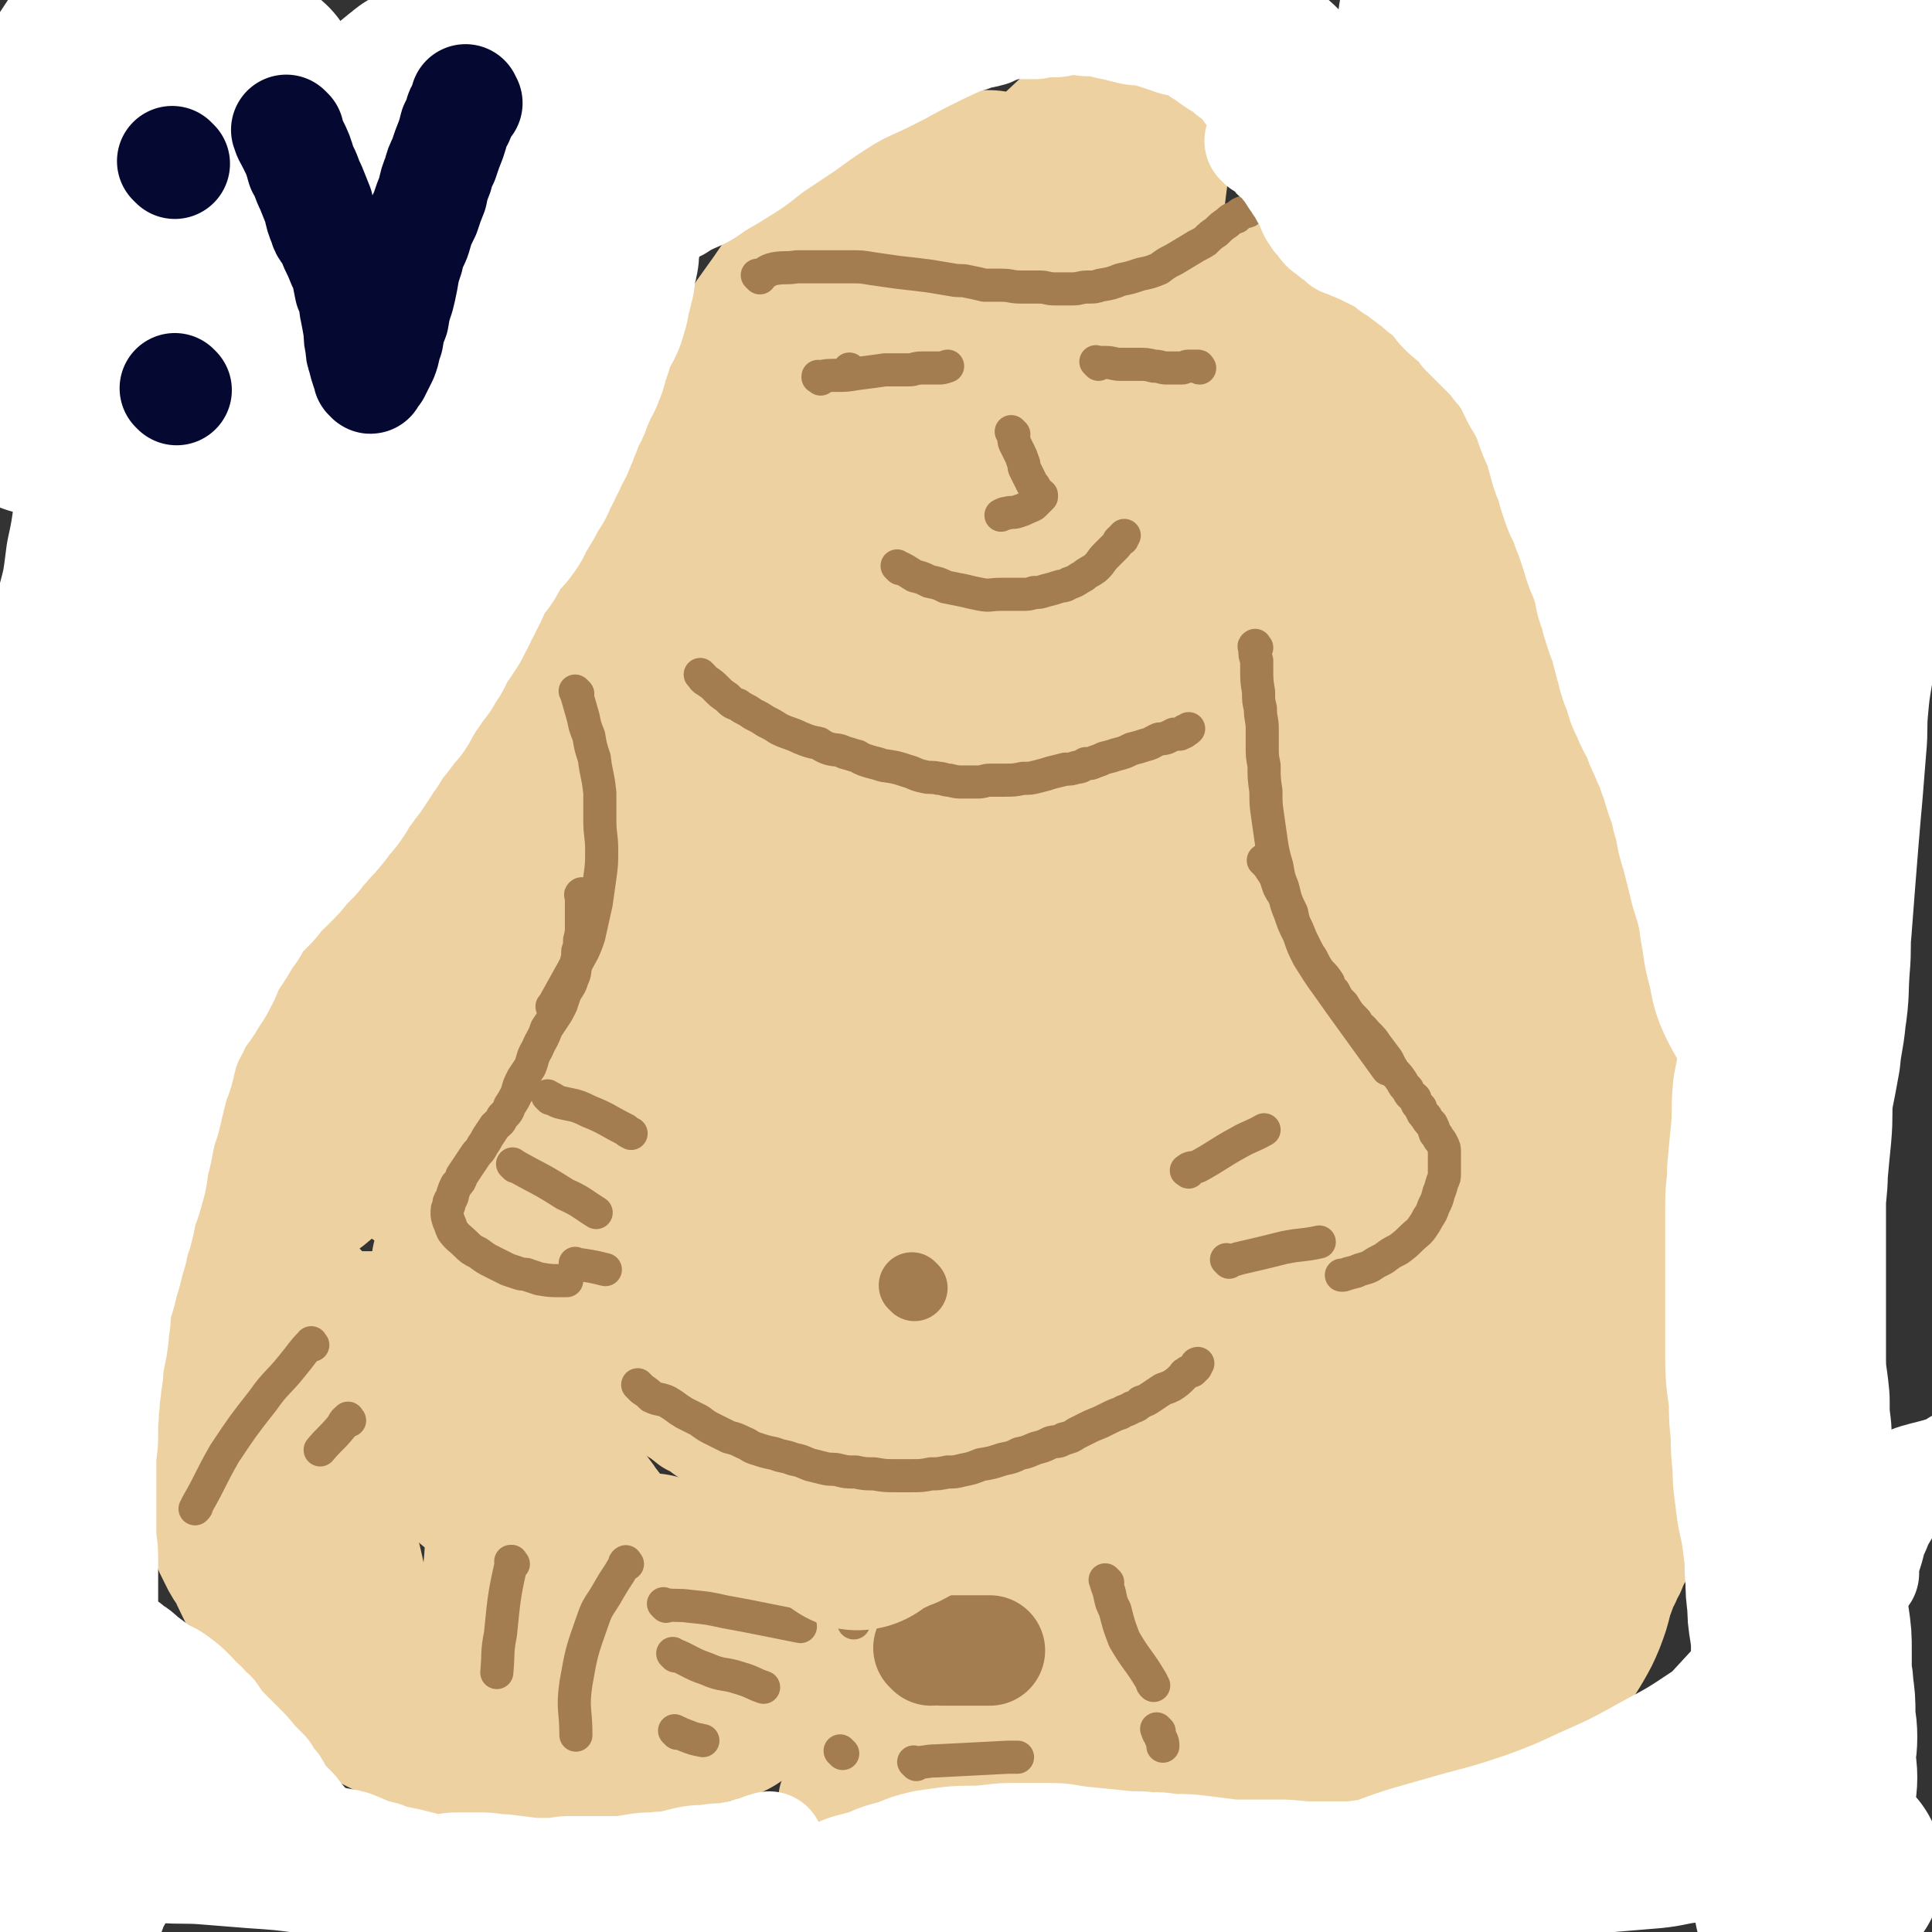
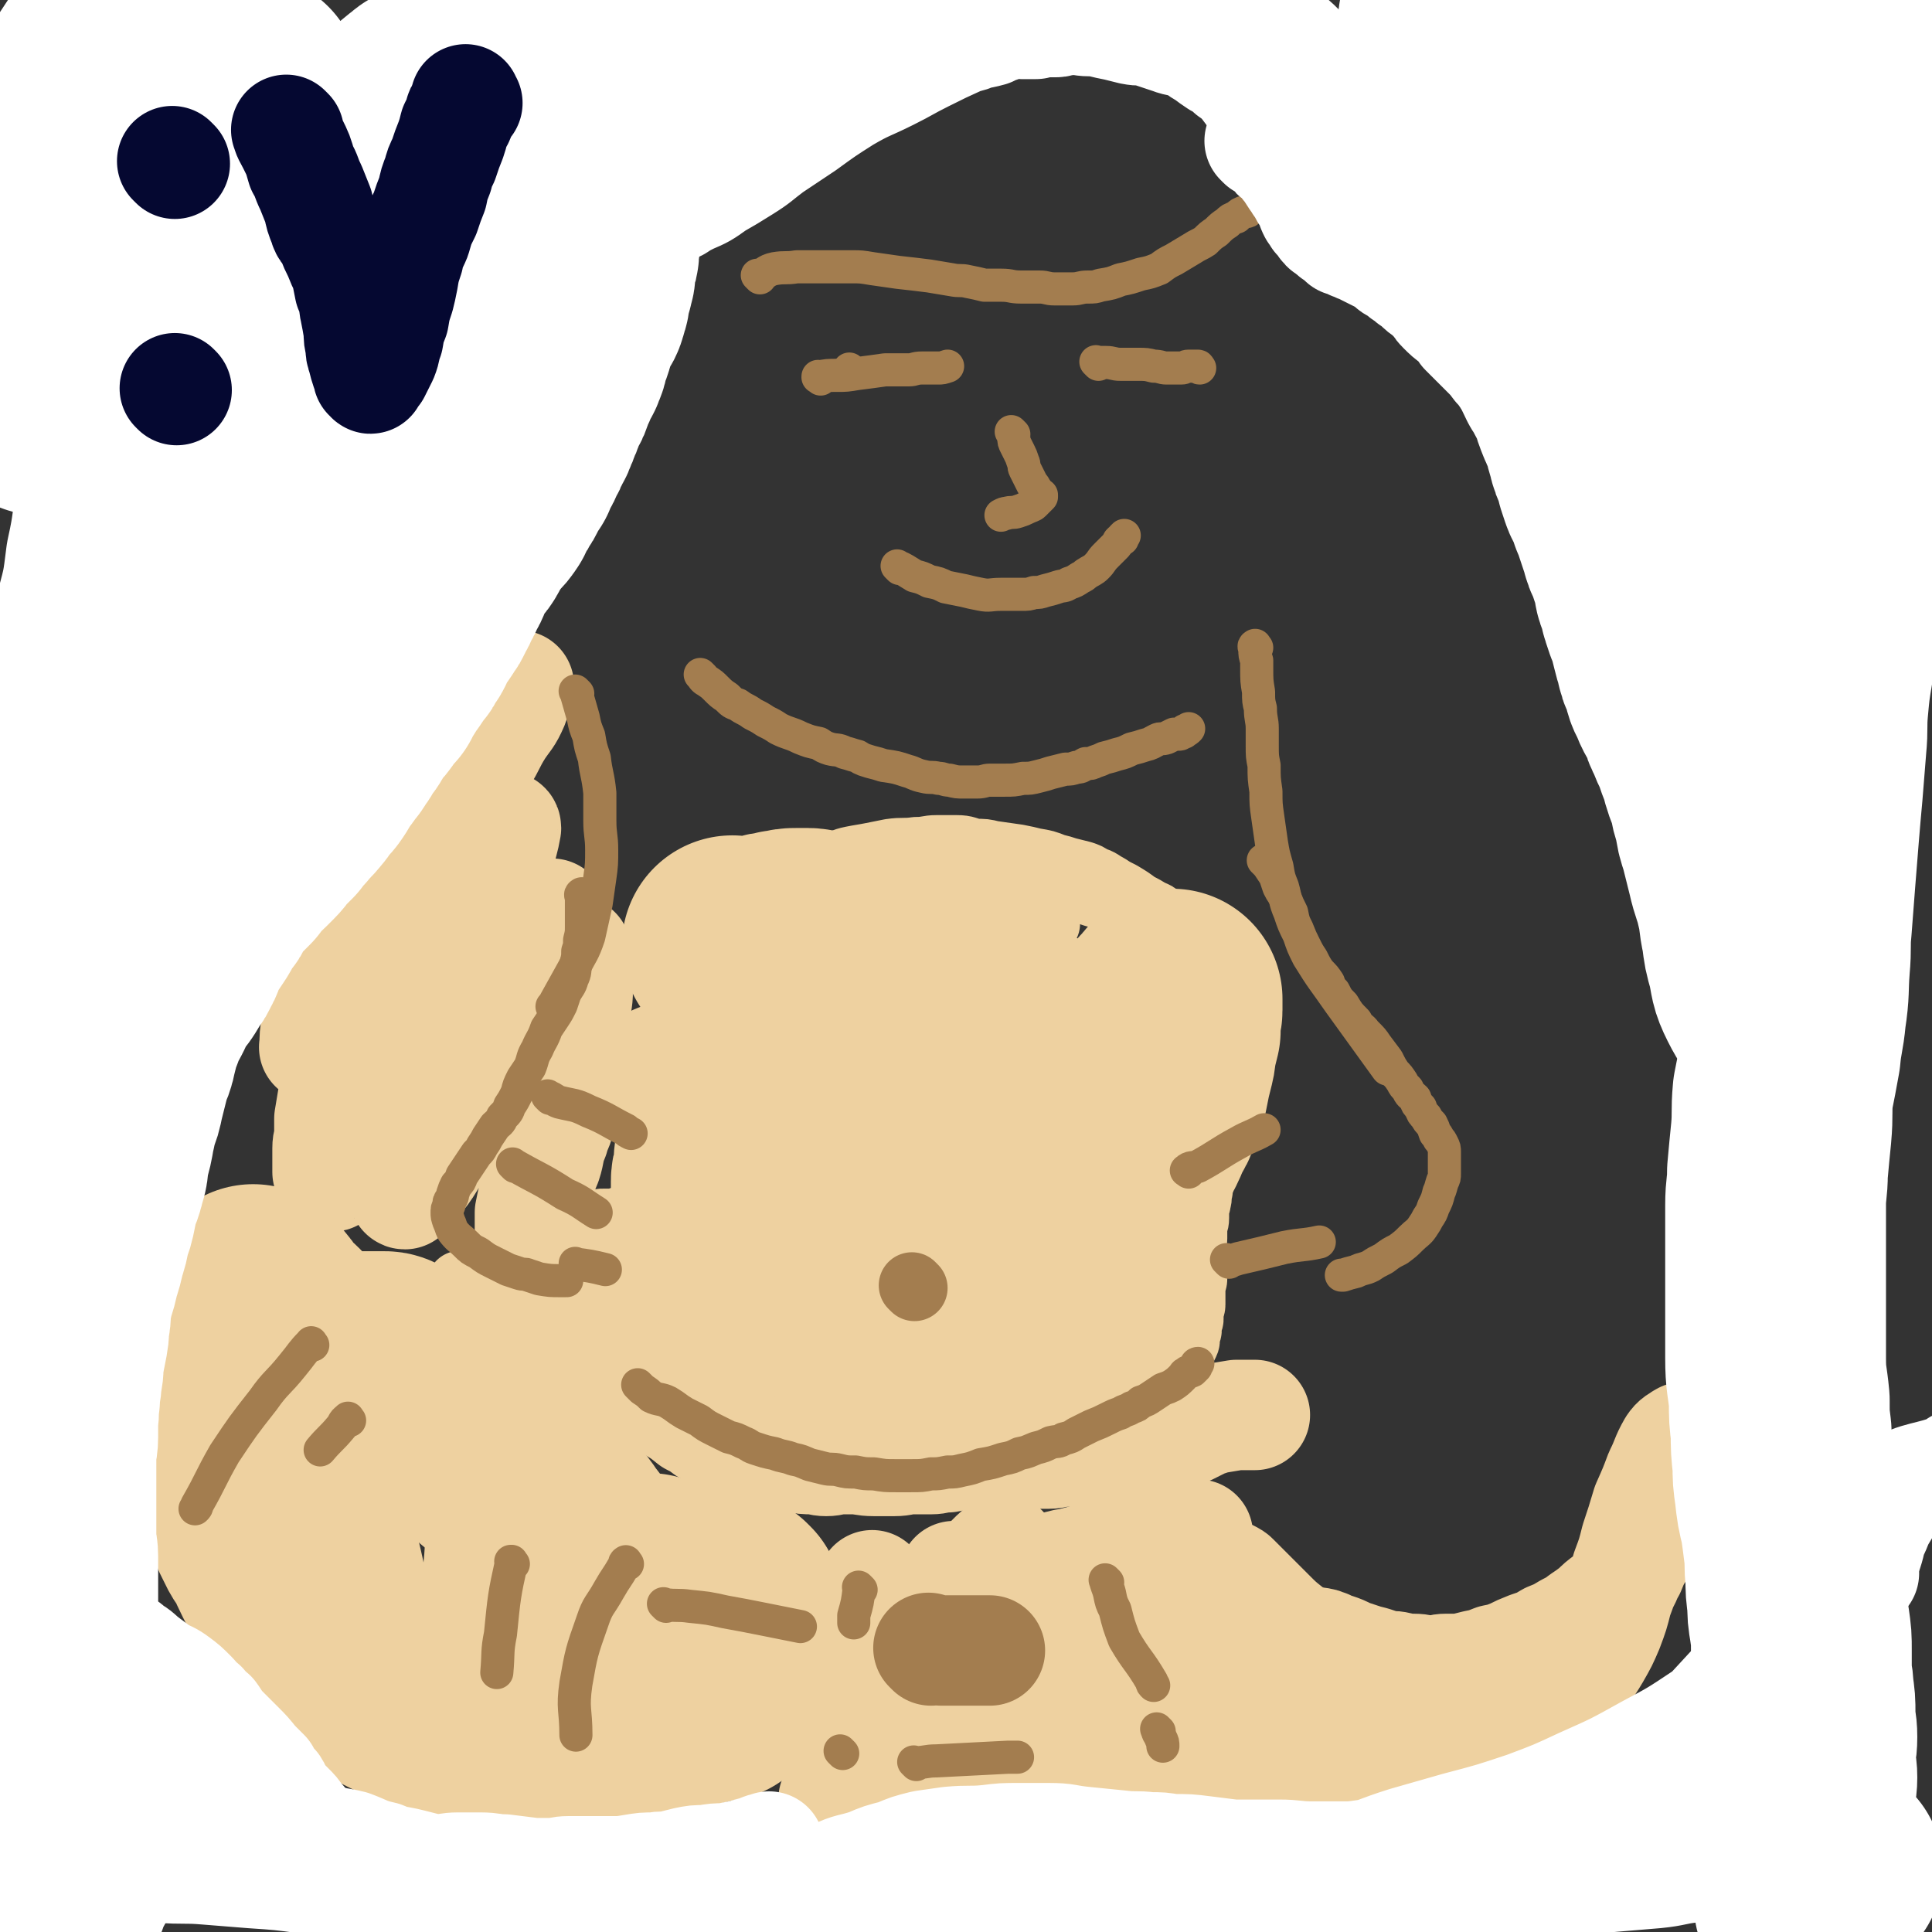
<svg xmlns="http://www.w3.org/2000/svg" viewBox="0 0 1050 1050" version="1.1">
  <rect x="0" y="0" width="1050" height="1050" fill="#333333" stroke="none" />
  <g fill="none" stroke="#EED1A0" stroke-width="36" stroke-linecap="round" stroke-linejoin="round">
    <path d="M382,491c-1,-1 -1,-1 -1,-1 -1,-1 0,0 0,0 0,0 0,0 0,0 0,0 0,0 0,0 -1,-1 0,0 0,0 0,0 0,0 0,0 0,0 0,0 0,0 -1,-1 0,0 0,0 1,0 2,0 3,-1 5,-1 4,-1 9,-2 7,-1 7,-1 14,-2 6,-1 6,0 12,-1 5,-1 5,-1 11,-1 5,0 5,0 11,-1 5,0 5,-1 10,-1 5,0 5,0 11,0 6,0 6,-1 13,-1 5,0 5,-1 11,-1 5,0 5,0 11,0 4,0 4,0 8,0 4,0 4,-1 8,-1 4,0 4,0 7,0 4,0 4,0 7,0 5,0 5,1 9,1 6,0 6,0 12,0 4,0 4,0 8,0 4,0 4,1 8,1 4,0 4,0 8,0 4,0 4,0 7,1 3,0 3,0 5,1 2,1 2,1 5,2 3,1 3,1 6,2 4,0 4,0 8,1 3,1 3,1 6,2 3,1 3,1 5,2 2,1 2,1 5,2 1,1 1,1 2,2 2,1 2,0 4,1 1,1 1,1 3,2 1,1 1,1 3,2 1,1 1,1 3,2 2,1 2,1 4,2 1,1 1,1 3,2 1,1 1,1 2,2 1,1 1,1 2,2 1,1 1,1 2,2 0,1 0,1 1,2 0,0 1,0 1,0 0,0 0,1 0,2 0,0 1,0 1,0 0,0 0,0 0,0 1,1 0,0 0,0 " />
    <path d="M404,489c-1,-1 -2,-1 -1,-1 1,-2 2,-1 4,-3 2,-1 2,-1 4,-2 8,-4 8,-4 17,-7 6,-2 6,-1 13,-3 6,-1 6,-1 11,-3 6,-1 6,-2 11,-3 5,-1 6,-1 11,-2 5,-1 5,-1 10,-2 7,-1 7,0 14,-1 6,0 6,-1 11,-1 6,0 6,0 11,0 5,0 5,1 10,2 5,0 5,0 9,1 7,1 7,1 14,2 5,1 5,1 9,2 6,1 6,1 11,3 4,1 4,1 7,2 4,1 4,1 8,2 3,1 3,1 6,3 4,1 4,2 8,4 3,2 3,2 7,4 5,3 5,3 9,6 4,2 4,2 7,4 3,1 3,1 5,3 3,1 3,1 6,3 3,2 3,1 6,4 3,1 3,2 6,4 2,2 1,2 4,4 1,1 2,1 4,3 2,1 2,1 4,3 1,1 1,1 3,2 1,1 1,1 3,2 1,1 1,1 2,2 1,1 1,1 3,2 1,0 1,0 2,1 0,0 0,1 1,1 1,1 1,0 2,1 0,0 0,0 0,1 0,1 1,1 1,3 1,2 1,2 1,3 0,4 0,4 0,8 0,3 0,3 -1,6 -1,3 -1,3 -2,6 -1,5 -1,5 -2,9 -1,4 -1,4 -2,7 -1,3 -1,3 -2,6 -1,3 0,3 -1,6 -1,3 -1,3 -2,5 -1,3 -1,3 -2,6 -1,4 -1,4 -3,8 -1,4 -1,4 -2,8 -1,3 -1,3 -2,7 -1,3 -1,3 -2,7 -1,4 0,4 -1,8 0,3 0,3 -1,6 0,3 -1,3 -1,6 -1,3 0,3 -1,6 0,2 -1,2 -1,5 0,2 0,2 0,4 0,3 -1,3 -1,6 0,2 0,2 0,5 0,3 -1,3 -1,6 0,2 0,2 0,4 0,2 0,2 0,4 0,4 1,4 1,8 0,2 -1,2 -1,4 0,2 0,2 0,4 0,3 0,3 0,6 0,2 -1,2 -1,4 0,2 0,2 0,4 0,1 -1,1 -1,3 0,1 0,1 0,3 0,1 -1,1 -1,2 0,1 0,1 0,3 0,1 0,1 -1,3 -1,2 -1,2 -3,4 -1,1 -1,1 -3,3 -3,2 -3,2 -6,5 -4,2 -4,3 -7,4 -5,3 -5,2 -9,4 -4,1 -4,1 -7,3 -3,1 -3,1 -7,2 -3,1 -3,0 -7,1 -3,1 -3,1 -7,2 -3,1 -3,1 -7,1 -5,1 -5,1 -10,1 -5,0 -5,0 -10,0 -5,0 -5,0 -9,0 -4,0 -4,-1 -8,-1 -5,0 -5,0 -9,0 -5,0 -5,0 -9,-1 -6,-1 -6,-1 -11,-2 -7,-1 -7,-1 -13,-2 -5,0 -5,0 -10,0 -5,0 -5,0 -9,-1 -5,0 -5,0 -10,-1 -4,0 -4,0 -8,-1 -7,0 -7,0 -14,-1 -6,-1 -6,-1 -12,-2 -5,-1 -5,0 -10,-1 -5,-1 -5,-1 -9,-2 -5,-1 -5,-1 -9,-3 -5,-1 -5,-1 -10,-3 -5,-1 -5,-1 -9,-2 -5,-1 -5,-1 -9,-3 -5,-1 -5,-1 -9,-3 -4,-1 -4,-2 -8,-4 -3,-2 -3,-1 -6,-4 -3,-3 -3,-3 -7,-7 -3,-3 -3,-3 -6,-7 -2,-3 -2,-3 -5,-6 -2,-4 -2,-3 -5,-7 -2,-3 -2,-4 -5,-7 -2,-4 -2,-3 -5,-7 -1,-2 -1,-2 -3,-4 -1,-1 -1,-1 -2,-3 -1,-2 -1,-2 -3,-4 0,0 0,0 -1,-1 0,0 0,0 -1,0 0,0 0,0 0,0 0,0 0,0 0,0 0,-1 0,-1 1,-2 1,-1 0,-1 1,-2 1,-1 1,0 3,-1 1,-1 1,-1 3,-1 1,-1 1,-1 3,-1 1,0 1,0 2,0 1,0 1,0 2,0 1,0 1,0 3,0 1,0 1,-1 2,-1 1,0 1,0 2,0 1,0 1,0 2,0 1,0 1,0 3,-1 1,0 1,0 3,-1 1,0 1,0 3,-1 1,-1 1,-1 3,-2 1,-1 2,-1 3,-2 2,-2 1,-2 3,-4 1,-2 2,-1 3,-4 1,-3 1,-3 2,-6 0,-3 0,-3 0,-6 0,-3 0,-3 0,-6 0,-4 -1,-4 -2,-7 -1,-2 -1,-2 -3,-5 -1,-3 -1,-3 -3,-7 -2,-3 -2,-3 -5,-6 -2,-3 -2,-3 -4,-6 -2,-2 -2,-1 -4,-4 -2,-3 -2,-3 -4,-6 -2,-2 -1,-3 -3,-5 -1,-1 -1,-1 -2,-2 0,0 0,0 0,-1 0,-1 0,-1 0,-2 1,-2 0,-2 2,-4 3,-3 3,-3 7,-5 8,-5 9,-5 17,-8 8,-3 8,-3 16,-5 9,-3 9,-3 17,-7 10,-5 10,-5 20,-10 12,-6 12,-6 23,-13 8,-6 8,-6 16,-13 7,-7 7,-7 14,-14 5,-5 4,-5 9,-10 3,-3 3,-3 6,-6 0,0 0,-1 1,-1 0,0 1,0 1,0 -3,0 -4,0 -7,1 -11,3 -12,3 -22,8 -10,5 -10,6 -19,13 -7,4 -7,4 -14,9 -6,5 -6,5 -12,10 -6,4 -6,4 -12,7 -7,5 -7,5 -13,9 -4,2 -4,2 -8,5 -3,1 -3,2 -6,4 0,0 0,0 -1,1 0,0 0,0 0,0 0,0 0,0 0,0 15,-4 16,-3 31,-8 18,-6 18,-7 36,-15 14,-6 14,-6 28,-14 15,-8 14,-8 29,-16 7,-4 7,-4 14,-8 4,-1 4,-2 7,-4 1,-1 1,-1 2,-1 0,0 0,0 0,0 -8,6 -8,6 -15,13 -11,9 -11,9 -21,18 -9,7 -9,8 -18,15 -10,8 -11,7 -22,16 -6,5 -6,6 -12,12 -5,5 -5,5 -9,10 -3,4 -3,4 -6,8 -1,1 -1,1 -2,2 0,0 0,0 0,0 0,0 0,0 0,0 20,-12 20,-12 40,-24 18,-11 17,-11 34,-23 14,-9 14,-9 28,-18 7,-5 8,-4 14,-9 3,-2 3,-3 5,-5 0,0 1,-1 1,0 -15,11 -15,12 -30,24 -14,12 -14,11 -28,22 -16,13 -15,14 -31,26 -10,9 -11,8 -22,16 -5,4 -6,4 -11,8 -3,3 -3,3 -6,6 -1,1 -1,1 -2,2 0,0 -1,1 0,1 20,-11 22,-11 43,-23 23,-14 23,-15 46,-30 16,-10 16,-10 32,-19 14,-10 15,-9 29,-19 6,-4 6,-4 11,-9 2,-1 2,-1 4,-2 0,0 1,0 1,0 -6,4 -6,4 -12,8 -20,14 -21,14 -40,29 -21,17 -20,18 -41,35 -14,11 -14,10 -28,21 -9,7 -10,6 -19,14 -5,5 -5,5 -9,10 -2,2 -2,2 -3,3 0,0 0,0 0,0 0,0 0,0 0,0 22,-10 23,-9 44,-21 24,-14 24,-15 48,-31 17,-11 17,-12 34,-24 11,-7 11,-7 22,-13 4,-3 5,-3 9,-6 2,0 3,-2 3,-1 -22,18 -24,20 -48,39 -16,14 -17,13 -33,27 -14,11 -13,12 -26,25 -9,8 -9,8 -18,16 -4,4 -3,4 -7,7 -1,1 -1,1 -2,1 0,0 0,0 0,0 19,-9 19,-9 38,-18 22,-13 23,-12 44,-26 21,-14 20,-16 40,-30 15,-11 15,-11 30,-20 10,-7 10,-7 20,-13 3,-2 3,-2 7,-4 1,0 2,-1 2,0 -16,13 -17,14 -33,27 -24,19 -24,18 -47,37 -20,15 -20,15 -39,31 -11,9 -10,9 -20,19 -5,4 -5,4 -10,8 -2,2 -2,1 -4,3 0,0 -1,1 0,1 5,-6 5,-7 11,-13 14,-14 14,-14 28,-28 18,-18 18,-18 36,-36 13,-13 13,-14 26,-28 11,-11 11,-10 22,-21 10,-10 10,-11 20,-21 3,-3 4,-3 7,-7 1,-1 3,-3 3,-1 -7,14 -8,17 -17,33 -15,27 -15,27 -32,52 -14,18 -15,17 -30,36 -7,9 -7,9 -14,19 -5,6 -5,6 -9,11 -2,2 -2,2 -4,4 0,0 -1,1 0,1 14,-22 14,-23 29,-44 13,-17 14,-17 27,-33 9,-13 9,-13 18,-25 8,-8 8,-8 16,-16 3,-2 3,-2 6,-4 1,0 2,-1 2,0 1,11 1,12 0,25 -6,38 -7,38 -14,76 " />
  </g>
  <g fill="none" stroke="#EED1A0" stroke-width="120" stroke-linecap="round" stroke-linejoin="round">
    <path d="M406,581c-1,-1 -1,-2 -1,-1 -1,1 -1,2 -2,5 0,3 0,3 -1,6 -1,3 -1,3 -2,6 -1,4 -1,4 -2,8 -1,6 -1,6 -2,12 -1,5 -1,5 -2,10 -1,5 0,5 -1,9 0,3 -1,3 -1,6 0,2 0,2 0,4 0,2 1,2 1,4 0,1 0,1 0,3 0,1 1,1 1,3 0,1 1,1 1,3 0,1 0,1 0,3 1,2 1,2 2,4 0,1 0,1 1,2 1,2 1,2 2,5 0,1 0,1 1,3 1,2 1,1 3,3 1,2 0,2 2,4 1,1 2,1 4,3 2,1 2,2 5,3 6,2 6,2 11,4 4,1 4,1 9,2 5,1 5,1 10,2 4,1 4,0 8,1 5,1 5,0 10,1 5,1 5,1 10,2 7,1 7,0 14,1 5,0 5,0 11,1 4,0 4,0 7,0 4,0 4,0 8,-1 5,-1 5,-1 10,-2 4,-1 5,0 9,-2 6,-2 6,-3 12,-5 4,-3 4,-3 8,-5 4,-2 4,-2 8,-4 4,-2 4,-1 8,-4 3,-2 3,-2 6,-5 4,-2 5,-2 8,-5 4,-3 3,-4 6,-7 4,-5 4,-5 7,-9 3,-4 3,-4 6,-8 3,-5 3,-5 6,-9 3,-6 2,-6 5,-11 3,-4 3,-4 6,-8 2,-4 2,-5 4,-9 2,-3 2,-3 3,-6 2,-5 2,-5 4,-10 1,-5 1,-5 2,-10 1,-4 1,-4 2,-8 1,-4 0,-4 1,-7 1,-4 1,-4 2,-8 0,-4 0,-4 0,-7 0,-2 1,-2 1,-4 0,-2 0,-2 0,-3 0,0 0,0 0,-1 0,-1 0,-1 0,-1 0,0 0,0 0,0 0,0 0,-1 0,-1 -2,1 -2,2 -3,4 -3,2 -3,2 -5,5 -2,5 -3,5 -4,10 -3,7 -1,7 -3,14 -1,5 -2,5 -3,11 -1,6 -1,6 -2,12 -1,6 -1,6 -2,11 -1,5 -1,5 -3,11 -1,5 -1,5 -3,11 -1,4 0,4 -1,8 -1,3 -1,3 -2,6 -1,4 -1,4 -2,7 0,3 0,3 -1,5 -1,3 -1,3 -2,6 -1,4 -1,4 -2,8 -1,3 -1,3 -2,6 -1,3 -1,3 -2,5 -1,4 -1,4 -3,7 -1,3 -1,3 -3,6 -1,3 -1,3 -3,6 -1,2 -1,2 -3,4 -1,2 -1,2 -4,4 -3,2 -2,2 -6,3 -5,2 -5,2 -11,3 -4,0 -4,0 -9,-1 -6,-1 -6,-1 -11,-3 -5,-2 -5,-2 -10,-4 -4,-3 -5,-2 -9,-5 -6,-4 -5,-4 -11,-9 -5,-4 -5,-4 -9,-9 -4,-4 -4,-4 -8,-9 -4,-6 -5,-6 -8,-11 -4,-7 -4,-7 -7,-13 -3,-7 -2,-7 -5,-15 -2,-6 -2,-6 -3,-12 -1,-6 0,-6 -1,-12 -1,-7 -1,-7 -1,-14 0,-7 0,-7 0,-14 0,-6 -1,-6 -1,-12 0,-5 0,-5 0,-11 0,-4 0,-4 -1,-8 0,-5 0,-5 -1,-9 0,-4 -1,-4 -2,-7 0,-3 0,-4 -1,-7 -1,-3 0,-3 -2,-6 -1,-2 -1,-2 -3,-4 -1,-1 -1,-1 -2,-3 -1,-1 -1,-1 -3,-3 -1,-1 -1,-2 -4,-3 -2,-1 -2,0 -5,-1 -3,0 -3,-1 -6,-1 -3,0 -3,0 -6,0 -3,0 -3,0 -7,1 -2,0 -2,0 -4,1 -3,0 -3,0 -5,1 -2,0 -2,0 -4,1 -2,0 -2,0 -4,1 -2,0 -2,0 -4,0 -1,0 -1,0 -3,0 -1,0 -1,0 -1,0 -2,0 -2,0 -3,-1 " />
  </g>
  <g fill="none" stroke="#A37D4F" stroke-width="36" stroke-linecap="round" stroke-linejoin="round">
    <path d="M497,700c-1,-1 -1,-1 -1,-1 -1,-1 0,0 0,0 " />
  </g>
  <g fill="none" stroke="#EED1A0" stroke-width="36" stroke-linecap="round" stroke-linejoin="round">
    <path d="M160,738c-1,-1 -1,-1 -1,-1 -1,-1 0,0 0,0 " />
    <path d="M139,687c-1,-1 -1,-1 -1,-1 -1,-1 0,0 0,0 -1,3 -1,3 -2,7 -4,8 -5,7 -7,15 -3,10 -3,10 -5,20 -2,11 -3,11 -4,22 0,9 0,9 1,19 0,5 0,5 1,11 1,5 1,5 2,10 0,3 0,3 1,6 0,1 0,1 1,3 1,1 1,2 2,2 2,-3 3,-4 5,-8 5,-10 6,-10 9,-21 5,-17 5,-17 8,-34 4,-15 3,-15 6,-30 1,-8 1,-8 3,-17 0,-3 0,-3 1,-7 0,-1 0,-1 1,-2 0,0 1,-1 1,0 -4,15 -5,16 -8,32 -2,11 -2,11 -2,22 0,19 0,19 2,37 1,18 0,18 3,35 2,16 3,16 6,32 2,8 2,8 5,15 1,5 1,5 4,10 0,2 1,2 2,3 1,1 1,2 2,2 2,0 4,0 5,-2 6,-8 7,-9 9,-19 6,-24 5,-25 8,-50 4,-20 3,-20 6,-40 2,-12 3,-12 6,-24 1,-5 1,-5 2,-10 0,-2 0,-2 1,-3 0,0 1,-1 1,0 -3,13 -5,14 -7,29 -1,16 0,16 0,32 0,21 -1,21 0,42 2,15 3,15 6,30 2,10 2,10 6,19 2,7 2,6 5,13 2,3 2,4 4,6 0,1 1,2 2,2 3,0 4,1 6,-1 5,-4 7,-4 8,-11 5,-36 5,-37 6,-74 0,-36 -3,-36 -2,-71 0,-14 1,-14 2,-28 0,-5 0,-5 0,-10 0,-1 0,-3 0,-2 -3,10 -4,12 -5,25 -2,18 -2,19 -2,38 0,20 -1,20 2,40 3,21 6,21 12,41 4,14 4,14 9,28 9,24 10,24 20,48 1,2 1,2 2,5 " />
  </g>
  <g fill="none" stroke="#EED1A0" stroke-width="120" stroke-linecap="round" stroke-linejoin="round">
    <path d="M139,705c-1,-1 -1,-1 -1,-1 -1,-1 0,0 0,0 0,0 0,0 0,0 2,3 3,3 5,6 2,2 1,3 4,6 2,2 3,2 6,5 1,2 1,2 3,4 2,2 2,2 5,5 2,2 2,2 4,4 1,1 1,1 3,2 2,1 2,2 5,3 1,1 1,1 3,1 5,1 5,1 9,1 3,0 3,0 6,0 2,0 2,-1 4,-1 1,0 1,0 3,0 1,0 1,0 3,0 1,0 1,0 3,0 2,0 2,0 5,0 2,0 2,1 4,2 2,1 2,1 5,2 3,2 3,2 6,4 3,2 3,3 6,6 3,3 3,3 6,7 3,3 3,3 6,6 3,4 3,5 6,8 4,4 4,4 8,7 2,3 3,3 6,6 2,2 2,2 5,5 2,2 3,2 6,4 3,2 3,2 5,4 3,3 3,2 6,5 2,2 2,2 5,5 1,2 1,2 3,4 2,3 2,3 5,6 3,3 3,2 6,6 2,2 2,2 4,5 1,2 1,2 3,4 1,2 1,2 2,4 1,2 2,2 3,5 1,2 1,2 2,5 0,1 1,1 1,2 0,2 0,3 0,5 -1,4 -1,4 -2,7 -2,4 -2,4 -4,7 -1,4 -1,4 -2,7 -2,3 -3,3 -4,6 -3,5 -3,5 -5,9 -2,4 -2,4 -5,7 -2,3 -2,3 -5,6 -2,3 -2,3 -5,6 -2,2 -2,3 -5,6 -2,2 -2,2 -5,4 -3,2 -3,3 -6,4 -5,1 -5,1 -9,2 " />
    <path d="M116,744c-1,-1 -2,-2 -1,-1 0,1 1,1 1,4 0,3 0,3 0,7 1,5 1,5 2,10 1,5 1,5 2,10 1,5 1,4 2,9 1,5 0,6 2,11 2,7 3,7 7,14 3,7 4,7 8,14 2,6 1,6 4,11 2,5 3,5 6,10 2,5 2,5 4,9 3,6 3,6 7,11 2,5 3,5 6,10 3,4 3,4 6,8 3,5 2,5 6,9 5,6 5,6 11,10 5,4 5,4 9,7 5,3 5,3 9,6 4,2 4,2 8,4 4,2 4,2 8,4 6,2 6,2 11,4 6,2 6,2 11,3 5,1 5,0 10,1 4,0 4,1 9,1 3,0 4,0 7,0 5,0 5,1 9,1 5,0 5,0 10,0 8,0 8,0 15,0 6,0 6,0 11,0 5,0 5,0 9,0 5,0 5,0 10,-1 4,0 4,-1 7,-1 4,0 4,0 7,0 3,-1 3,-1 7,-2 2,0 2,0 5,-1 6,-1 6,-1 12,-3 8,-2 8,-2 16,-4 1,0 1,0 1,0 " />
    <path d="M354,862c-1,-1 -1,-1 -1,-1 -1,-1 0,0 0,0 0,0 0,0 0,0 2,1 1,1 3,2 3,1 4,0 7,1 " />
    <path d="M398,872c-1,-1 -1,-1 -1,-1 -1,-1 0,0 0,0 " />
  </g>
  <g fill="none" stroke="#A37D4F" stroke-width="18" stroke-linecap="round" stroke-linejoin="round">
    <path d="M279,850c-1,-1 -1,-1 -1,-1 -1,-1 0,0 0,0 0,0 0,0 0,0 0,0 0,-1 0,0 -4,18 -4,19 -6,39 -2,10 -1,10 -2,21 " />
    <path d="M341,850c-1,-1 -1,-2 -1,-1 -1,0 0,1 -1,2 -4,7 -4,6 -8,13 -5,9 -6,8 -9,17 -6,17 -6,17 -9,34 -2,14 0,14 0,28 " />
    <path d="M170,731c-1,-1 -1,-2 -1,-1 -5,5 -5,6 -10,12 -8,10 -9,9 -16,19 -11,14 -11,14 -21,29 -8,14 -7,14 -15,28 0,1 0,1 -1,2 " />
    <path d="M190,772c-1,-1 -1,-2 -1,-1 -3,2 -2,3 -4,5 -5,6 -6,6 -11,12 " />
    <path d="M362,873c-1,-1 -1,-1 -1,-1 -1,-1 0,0 0,0 7,1 7,0 14,1 10,1 10,1 19,3 11,2 11,2 21,4 10,2 10,2 20,4 " />
-     <path d="M367,900c-1,-1 -2,-2 -1,-1 8,3 9,5 18,8 9,4 9,2 18,5 7,2 7,3 13,5 " />
-     <path d="M368,942c-1,-1 -2,-2 -1,-1 1,0 2,1 5,2 5,2 5,2 10,3 " />
  </g>
  <g fill="none" stroke="#EED1A0" stroke-width="60" stroke-linecap="round" stroke-linejoin="round">
    <path d="M520,858c-1,-1 -1,-1 -1,-1 -1,-1 0,0 0,0 1,3 1,3 2,6 2,8 2,8 5,15 2,7 2,7 4,13 1,5 1,5 3,11 3,6 3,6 6,11 2,5 2,5 5,10 2,4 2,4 4,9 1,2 1,2 2,4 1,2 1,2 2,5 1,2 1,2 2,5 1,2 1,2 3,4 1,2 1,2 3,4 1,1 1,1 2,3 1,1 1,1 2,3 0,0 0,0 0,0 " />
    <path d="M525,868c-1,-1 -1,-1 -1,-1 -1,-1 0,0 0,0 0,0 0,0 0,0 0,0 0,0 0,0 -1,-1 0,0 0,0 2,0 2,0 4,-1 4,-1 4,-1 8,-3 5,-1 5,-1 10,-2 4,-2 4,-2 9,-4 4,-2 4,-1 9,-3 4,-1 4,-1 7,-2 4,-1 4,-1 8,-2 3,0 3,0 5,-1 4,-1 4,-1 7,-2 3,0 3,0 6,-1 3,0 3,0 6,-1 5,-1 5,-1 10,-3 4,-1 4,-1 7,-2 3,0 3,0 6,-1 3,0 3,0 5,-1 3,0 3,0 5,-1 3,0 3,0 6,-1 5,-1 5,-1 9,-2 " />
    <path d="M571,966c-1,-1 -2,-2 -1,-1 1,0 1,1 3,2 3,1 3,1 5,2 5,1 5,1 10,1 6,0 6,0 12,-1 7,-1 7,-1 14,-2 7,-1 7,0 13,-1 6,-1 6,-1 11,-2 6,-1 6,-1 12,-2 7,-1 7,0 14,0 6,0 6,-1 12,-1 5,0 5,0 10,0 5,0 5,0 10,-1 4,0 4,0 8,-1 5,0 5,-1 9,-1 3,0 3,0 6,0 2,0 2,-1 4,-1 3,-1 3,0 7,-1 2,0 2,-1 5,-1 1,0 1,0 3,0 1,0 1,0 3,-1 0,0 0,-1 1,-1 0,0 1,0 1,0 1,0 1,0 1,-1 1,-1 1,-1 1,-3 0,-3 0,-3 -1,-6 -1,-4 -1,-4 -4,-8 -4,-7 -4,-7 -10,-13 -4,-6 -4,-6 -9,-12 -5,-6 -5,-6 -10,-12 -6,-6 -6,-6 -11,-12 -5,-4 -5,-4 -10,-9 -4,-4 -4,-4 -8,-8 -4,-4 -4,-4 -7,-7 -2,-2 -2,-2 -4,-4 -1,-1 -1,-1 -3,-2 -2,-1 -2,-1 -4,-2 -2,-1 -2,-2 -5,-2 -4,0 -4,1 -8,2 -6,2 -6,2 -12,6 -9,4 -9,4 -18,9 -7,5 -7,6 -14,11 -6,4 -6,4 -12,9 -7,5 -6,5 -12,10 -5,5 -5,4 -9,8 -4,3 -4,3 -7,6 -1,1 -1,1 -3,3 -1,1 -1,0 -2,1 0,0 0,0 0,1 0,0 0,0 0,0 11,-1 11,0 22,-2 13,-2 13,-2 27,-5 10,-2 10,-3 20,-6 9,-3 9,-3 19,-6 10,-2 10,-2 20,-4 7,-1 7,-1 14,-2 5,-1 5,0 10,-1 3,0 3,-1 6,-1 1,0 1,0 3,0 0,0 0,0 1,0 0,0 1,0 0,0 -1,3 -1,4 -4,6 -5,6 -6,5 -12,9 -7,5 -7,5 -14,9 -6,3 -6,3 -12,5 -6,2 -6,2 -11,3 -8,1 -8,1 -16,2 -10,1 -10,1 -19,1 -9,0 -9,0 -17,-1 -10,-1 -10,-1 -19,-2 -10,-1 -11,-1 -21,-2 -9,-1 -9,-1 -18,-3 -9,-1 -9,-1 -18,-3 -9,-2 -9,-2 -19,-4 -6,-1 -6,-1 -13,-3 -4,-1 -4,-1 -9,-3 -2,0 -2,0 -4,-1 -1,0 -1,-1 -1,-1 -1,-1 -2,-1 -1,-1 1,-3 0,-4 3,-7 7,-6 7,-6 16,-11 9,-4 10,-3 19,-7 8,-2 8,-2 15,-5 7,-2 7,-2 13,-4 5,-1 5,-1 10,-2 1,0 1,0 2,-1 0,0 0,0 0,0 -6,0 -6,0 -13,1 -9,1 -9,1 -18,3 -8,1 -8,1 -15,3 -6,1 -6,1 -11,4 -4,1 -4,2 -8,4 -1,1 -1,1 -3,2 -1,1 -2,1 -3,2 0,0 0,0 0,0 0,0 0,0 0,0 8,2 8,3 15,4 7,1 7,0 13,-1 4,0 4,0 9,-1 2,0 2,-1 4,-1 1,0 1,0 2,0 0,0 0,0 0,0 0,0 0,-1 -1,0 -7,2 -7,3 -14,6 -7,4 -7,4 -13,8 -5,4 -6,4 -10,8 -4,4 -3,4 -7,9 -3,3 -3,3 -5,8 -2,5 -2,5 -4,11 -1,3 -2,3 -3,7 -1,2 0,2 -1,5 -1,1 -1,1 -2,3 0,1 0,1 0,2 0,0 0,0 0,0 0,0 0,-1 0,-1 -1,0 0,1 0,1 0,-3 -1,-3 -1,-6 0,-5 0,-5 1,-11 1,-5 1,-5 2,-10 1,-5 1,-5 2,-11 1,-4 0,-4 1,-9 1,-4 1,-4 2,-8 0,-2 1,-2 1,-4 0,-1 0,-1 0,-2 0,0 1,-1 2,0 4,7 4,8 8,16 3,6 3,6 6,12 2,4 1,4 3,8 1,4 2,4 3,8 1,2 0,2 1,4 0,1 1,1 1,2 0,0 0,0 -1,0 0,0 0,0 0,0 0,0 0,0 0,0 -1,-1 0,0 0,0 -3,-2 -4,-2 -6,-5 -4,-5 -3,-6 -5,-12 -2,-8 -2,-8 -4,-16 -2,-9 -1,-9 -3,-18 -1,-7 -1,-7 -2,-14 0,-3 0,-3 -1,-7 0,-2 0,-2 -1,-4 0,-1 -1,-1 -1,-2 0,0 0,0 0,-1 0,0 0,-1 0,0 3,3 4,2 7,6 5,6 5,7 9,13 3,7 3,7 7,14 2,6 2,6 5,13 2,6 3,5 5,11 2,6 2,7 4,13 2,5 2,5 4,10 2,4 2,4 4,8 1,4 1,4 3,7 1,2 1,2 2,4 1,1 1,1 2,2 1,1 0,1 1,2 1,1 1,1 2,2 0,0 0,0 0,0 0,0 0,0 0,0 1,1 0,1 0,0 1,-9 2,-9 3,-17 0,-8 -1,-8 -1,-16 -1,-9 -1,-9 -1,-18 0,-8 0,-8 1,-15 1,-9 1,-9 2,-17 1,-7 1,-7 3,-14 2,-7 2,-7 4,-14 1,-5 1,-4 3,-9 0,-2 0,-2 1,-4 0,-1 0,0 1,-1 0,0 0,0 0,0 0,0 0,0 0,0 -3,2 -3,2 -6,5 -4,4 -4,4 -8,8 -4,7 -4,8 -8,15 -3,8 -3,8 -6,15 -3,8 -3,8 -5,16 -2,6 -1,6 -3,13 -1,6 -1,6 -3,12 -1,6 -1,6 -3,11 -1,4 -1,4 -2,8 -1,4 0,4 -2,9 -1,3 -1,3 -3,6 -2,3 -2,3 -5,6 -3,3 -4,3 -8,5 -5,3 -5,3 -12,5 -5,2 -5,1 -11,2 -2,0 -2,0 -5,0 -1,0 -1,0 -2,0 0,0 0,0 0,0 " />
    <path d="M700,891c-1,-1 -1,-1 -1,-1 -1,-1 0,0 0,0 0,0 0,0 0,0 0,0 0,0 0,0 -1,-1 0,0 0,0 2,1 2,1 4,1 3,1 3,1 7,1 4,1 4,0 8,1 1,0 1,1 3,1 0,0 0,0 0,0 2,1 2,1 5,2 3,1 3,1 7,3 3,1 3,1 6,2 3,1 3,1 7,2 3,1 3,1 6,2 4,1 4,0 8,1 4,1 4,1 8,1 5,0 5,1 10,1 4,0 4,-1 8,-1 4,0 4,0 8,0 4,-1 4,-1 8,-2 5,-1 5,-1 10,-3 5,-1 5,-1 10,-3 4,-2 4,-2 9,-4 6,-2 6,-2 11,-5 5,-2 5,-2 10,-5 4,-2 4,-2 8,-5 3,-2 3,-2 7,-5 3,-3 3,-3 7,-6 3,-3 4,-3 6,-6 4,-4 3,-5 6,-10 2,-5 2,-5 5,-10 2,-5 2,-5 5,-10 2,-6 2,-6 5,-11 2,-5 2,-5 4,-9 2,-5 2,-5 4,-10 2,-6 1,-6 3,-12 1,-4 1,-4 2,-7 0,-1 0,-1 0,-2 0,-1 0,0 1,-1 0,0 0,0 0,0 -3,2 -4,2 -6,5 -4,7 -3,7 -7,15 -3,8 -3,8 -7,17 -3,10 -3,10 -6,19 -2,8 -2,8 -5,16 -2,8 -2,8 -5,16 -2,8 -2,8 -5,16 -3,7 -3,7 -7,14 -3,5 -3,5 -6,9 -2,4 -2,4 -4,7 -3,4 -3,4 -6,7 -3,3 -3,3 -6,6 -3,3 -4,3 -8,6 -3,2 -3,3 -7,5 -5,2 -5,2 -11,4 -7,2 -7,2 -13,4 -5,1 -6,1 -11,2 -4,1 -4,1 -9,2 -3,0 -3,0 -6,0 -1,0 -1,0 -3,0 -1,0 -1,1 -3,1 0,0 0,0 -1,0 " />
  </g>
  <g fill="none" stroke="#A37D4F" stroke-width="60" stroke-linecap="round" stroke-linejoin="round">
    <path d="M506,897c-1,-1 -1,-1 -1,-1 -1,-1 0,0 0,0 4,1 4,1 9,1 8,0 8,0 16,0 4,0 4,0 8,0 0,0 0,0 0,0 " />
  </g>
  <g fill="none" stroke="#A37D4F" stroke-width="18" stroke-linecap="round" stroke-linejoin="round">
    <path d="M497,902c-1,-1 -1,-1 -1,-1 -1,-1 0,0 0,0 12,-1 12,-1 24,-2 6,0 6,0 12,-1 " />
    <path d="M498,959c-1,-1 -1,-1 -1,-1 -1,-1 0,0 0,0 0,0 0,0 0,0 6,0 6,-1 12,-1 20,-1 20,-1 39,-2 3,0 3,0 5,0 " />
    <path d="M602,860c-1,-1 -2,-2 -1,-1 0,2 1,3 2,7 1,5 1,5 3,9 2,8 2,8 5,16 7,12 8,11 15,23 0,1 0,1 1,2 " />
    <path d="M630,941c-1,-1 -2,-2 -1,-1 0,2 1,2 2,5 1,2 1,2 1,4 " />
    <path d="M468,864c-1,-1 -1,-1 -1,-1 -1,-1 0,0 0,0 0,0 0,0 0,0 -1,8 -1,8 -3,15 0,2 0,2 0,4 " />
    <path d="M458,953c-1,-1 -1,-1 -1,-1 -1,-1 0,0 0,0 0,0 0,0 0,0 " />
  </g>
  <g fill="none" stroke="#EED1A0" stroke-width="60" stroke-linecap="round" stroke-linejoin="round">
    <path d="M172,570c-1,-1 -2,-1 -1,-1 0,-6 0,-6 1,-12 1,-8 1,-8 3,-15 1,-8 2,-8 4,-15 4,-9 4,-9 7,-18 3,-8 3,-8 6,-16 3,-8 3,-9 6,-17 4,-8 4,-8 8,-15 3,-4 3,-4 6,-8 2,-4 2,-4 5,-7 3,-6 3,-6 7,-11 4,-5 3,-5 7,-10 4,-5 4,-6 9,-11 6,-7 7,-7 13,-13 6,-6 6,-6 11,-11 4,-4 4,-4 8,-8 3,-3 3,-2 6,-5 1,-1 1,-1 3,-3 0,0 0,0 1,0 0,0 0,0 0,-1 0,0 0,0 0,0 0,0 0,-1 0,0 -2,4 -1,5 -3,10 -3,7 -4,7 -8,13 -5,8 -4,8 -9,16 -5,8 -6,8 -10,16 -5,8 -5,8 -8,16 -5,8 -4,8 -8,16 -4,9 -4,9 -8,18 -5,10 -5,10 -10,20 -3,8 -4,8 -7,15 -4,8 -4,8 -7,16 -3,7 -3,7 -6,14 -2,6 -2,6 -4,12 -3,8 -3,8 -6,15 -2,6 -2,6 -4,13 -2,6 -1,6 -3,13 -1,6 -1,6 -2,12 0,4 0,4 0,8 0,4 -1,4 -1,8 0,4 0,4 0,8 0,2 0,2 0,5 0,0 1,0 1,1 0,0 0,1 0,1 1,0 1,1 2,0 8,-9 10,-8 16,-19 12,-22 10,-23 20,-47 10,-26 9,-26 19,-52 7,-19 7,-19 16,-37 6,-13 7,-13 15,-25 2,-4 3,-4 6,-8 0,-1 2,-3 2,-1 -1,6 -2,8 -4,17 -4,13 -4,13 -8,26 -6,18 -7,18 -14,37 -5,17 -6,17 -10,34 -4,12 -3,12 -7,25 -2,12 -2,12 -5,24 -3,11 -4,11 -6,22 0,4 0,4 0,9 0,2 0,2 -1,4 0,0 -1,1 0,1 6,-8 8,-8 14,-18 10,-19 8,-20 18,-41 12,-27 11,-27 24,-53 5,-11 4,-11 10,-21 5,-8 6,-8 11,-15 2,-2 2,-2 3,-4 0,0 0,0 0,0 0,0 0,-1 0,0 -1,9 0,11 -1,22 -1,12 -2,12 -3,25 -2,16 -3,16 -4,31 -1,15 -1,15 -1,29 0,9 0,9 0,18 0,8 0,8 1,15 0,2 0,2 0,5 0,1 0,1 0,2 0,0 0,0 0,0 0,0 0,0 0,0 5,-38 5,-38 11,-77 2,-14 2,-14 4,-28 2,-8 2,-8 4,-15 0,-3 1,-3 2,-6 0,0 0,-1 0,-1 0,0 0,0 0,0 1,3 1,3 1,7 0,7 0,7 0,14 0,7 -1,6 -1,13 0,9 1,9 0,19 0,6 -1,7 -2,13 -1,6 -1,6 -3,12 -1,7 -1,7 -4,14 -1,5 -2,4 -3,9 -3,7 -2,8 -4,14 -2,5 -2,5 -4,9 -1,5 -1,5 -3,9 -1,4 -1,4 -2,9 0,5 0,5 0,11 0,3 0,3 0,7 0,3 0,4 1,7 1,4 1,4 2,8 2,3 2,3 3,6 2,4 2,4 4,7 2,4 2,3 5,6 3,4 3,5 7,8 3,4 4,3 7,6 4,4 4,4 8,7 3,3 3,2 6,5 3,2 3,2 7,5 3,3 2,3 5,5 3,3 3,3 6,6 3,2 3,2 6,4 6,4 6,4 11,8 5,3 5,3 10,7 4,2 4,2 8,5 4,2 4,2 8,4 3,1 3,1 6,3 4,1 4,1 7,2 3,1 3,1 6,2 7,1 7,1 14,3 4,1 4,0 8,1 4,1 4,1 9,1 3,0 3,1 7,1 4,0 4,-1 7,-1 4,0 4,0 7,0 6,0 6,1 12,1 5,0 5,0 11,0 5,0 5,-1 9,-1 6,0 6,0 11,0 4,0 4,-1 9,-1 5,-1 5,-1 9,-1 6,0 6,-1 12,-1 7,0 7,0 15,0 5,0 5,0 10,0 4,0 4,0 9,0 4,0 4,-1 8,-1 5,-1 5,-1 10,-1 7,-1 7,0 14,-1 7,-1 7,-2 13,-3 6,0 6,0 12,-1 4,-1 4,-1 9,-2 5,-2 5,-2 10,-4 4,-2 4,-2 8,-4 3,-1 3,-1 6,-2 6,-1 6,-1 12,-2 5,0 5,0 10,0 " />
  </g>
  <g fill="none" stroke="#EED1A0" stroke-width="120" stroke-linecap="round" stroke-linejoin="round">
-     <path d="M466,826c-1,-1 -1,-1 -1,-1 -1,-1 0,0 0,0 0,0 0,0 0,0 0,0 -1,0 0,0 2,-2 3,-1 6,-3 4,-1 4,-2 7,-3 4,-2 4,-2 7,-3 4,-2 4,-3 8,-5 2,0 2,0 4,-1 1,-1 1,-1 3,-2 2,0 2,0 3,-1 1,0 1,-1 2,-1 2,-1 2,-1 4,-2 1,0 1,-1 2,-1 2,-1 2,-1 4,-2 2,0 2,0 4,-1 3,-1 3,-1 6,-3 4,-1 4,-1 7,-3 3,-1 3,-1 6,-2 4,-1 4,-2 8,-3 6,-2 6,-1 13,-3 3,-1 3,-1 7,-2 4,-1 4,-1 9,-2 4,-1 4,0 8,-2 5,-1 5,-2 10,-4 3,-1 3,-1 7,-2 6,-2 6,-1 13,-3 5,-2 5,-2 11,-3 5,-2 6,-2 11,-3 5,-2 5,-2 10,-5 6,-4 6,-4 12,-9 5,-5 5,-6 10,-12 7,-11 7,-11 13,-23 7,-17 7,-17 13,-35 4,-15 4,-15 7,-30 4,-16 3,-16 6,-32 2,-12 1,-12 4,-24 1,-6 1,-6 3,-13 0,-3 0,-3 1,-6 0,0 0,0 0,0 0,0 0,0 0,0 0,0 0,-1 0,0 -2,20 -2,22 -3,44 0,24 0,24 -1,48 0,29 -1,29 0,59 0,19 1,19 2,38 0,16 -1,16 0,32 0,11 0,11 1,21 0,7 0,7 0,14 0,4 0,4 0,8 0,2 0,2 0,4 0,0 0,0 0,0 3,-10 6,-10 6,-21 0,-53 -2,-53 -7,-106 -4,-48 -7,-48 -11,-95 -2,-19 -1,-19 0,-38 1,-15 2,-15 4,-30 1,-7 0,-8 2,-15 0,-2 1,-2 2,-4 0,-1 0,-1 0,-2 0,0 0,0 0,0 6,13 8,12 12,26 5,17 3,17 6,34 4,20 4,20 7,40 5,33 4,33 10,66 7,33 8,33 15,67 5,29 5,29 10,58 3,18 3,18 7,35 3,12 4,12 8,24 2,6 2,6 5,11 0,2 0,2 1,3 2,1 3,2 5,1 5,-1 6,-1 10,-4 6,-7 6,-7 11,-16 6,-10 6,-10 10,-21 5,-12 5,-13 9,-26 4,-13 4,-13 8,-26 4,-15 4,-14 7,-30 4,-15 4,-15 6,-31 2,-18 0,-18 3,-36 2,-19 4,-19 6,-37 2,-16 1,-17 1,-33 0,-17 1,-17 -1,-34 -1,-15 -2,-15 -4,-30 -2,-18 -1,-18 -4,-35 -2,-16 -3,-16 -6,-32 -5,-19 -4,-19 -9,-38 -5,-19 -5,-19 -10,-38 -5,-15 -4,-16 -10,-30 -8,-18 -8,-18 -17,-36 -9,-16 -10,-15 -19,-32 -8,-18 -7,-18 -15,-36 -7,-16 -6,-16 -14,-31 -7,-12 -8,-11 -16,-22 -7,-9 -7,-9 -15,-17 -7,-9 -6,-9 -14,-17 -7,-7 -8,-7 -16,-13 -6,-5 -6,-6 -12,-10 -6,-4 -6,-3 -13,-6 -5,-3 -5,-3 -11,-5 -7,-3 -7,-3 -13,-6 -8,-4 -8,-4 -15,-8 -9,-6 -9,-6 -17,-12 -9,-6 -9,-6 -17,-13 -9,-6 -8,-6 -17,-11 -7,-4 -7,-4 -15,-7 -6,-3 -6,-2 -12,-5 -5,-1 -5,-1 -9,-3 -4,-1 -4,-1 -8,-2 -7,0 -7,0 -14,0 -5,0 -5,0 -10,1 -4,1 -4,1 -8,3 -4,1 -5,1 -9,3 -5,2 -5,2 -9,5 -4,4 -4,4 -8,7 -4,4 -4,3 -8,7 -5,5 -5,5 -10,11 -5,5 -5,5 -9,11 -6,8 -6,7 -11,16 -4,7 -3,7 -6,14 -3,7 -4,7 -6,14 -4,9 -4,9 -7,18 -3,9 -2,10 -5,19 -3,8 -3,8 -6,15 -3,8 -3,8 -6,16 -5,10 -5,10 -9,20 -6,12 -6,12 -12,25 -5,10 -5,10 -10,21 -6,14 -5,14 -10,28 -5,11 -5,11 -10,22 -5,12 -5,12 -11,24 -5,12 -5,12 -11,24 -5,9 -5,8 -10,17 -5,7 -5,7 -9,14 -4,6 -4,6 -8,12 -4,5 -4,5 -7,10 -3,4 -3,4 -6,7 -4,4 -3,4 -7,8 -4,4 -4,4 -8,8 -1,2 -1,2 -3,3 0,0 0,0 -1,1 0,0 0,0 0,0 0,0 0,0 0,0 3,-9 2,-9 6,-18 7,-17 7,-17 16,-34 15,-25 16,-24 31,-50 15,-25 14,-27 29,-52 17,-26 18,-25 36,-51 13,-19 12,-20 25,-39 11,-16 11,-17 23,-32 8,-10 9,-8 17,-17 6,-7 6,-7 11,-14 3,-3 2,-4 5,-6 2,-2 2,-3 5,-3 2,0 4,0 4,3 4,11 5,12 4,25 -2,24 -3,25 -9,49 -8,29 -9,30 -19,58 -10,25 -11,25 -22,49 -8,20 -9,19 -16,39 -4,10 -4,10 -7,20 -2,3 -2,3 -3,7 0,1 0,2 0,2 7,-19 5,-21 14,-40 16,-35 19,-34 35,-69 29,-67 24,-70 56,-135 19,-40 19,-41 44,-77 17,-24 19,-24 40,-44 3,-2 6,-3 8,-1 2,4 2,7 1,14 -3,23 -2,23 -9,45 -12,36 -13,36 -29,70 -17,37 -18,36 -36,74 -20,40 -21,39 -39,80 -13,31 -11,32 -23,63 -7,20 -7,20 -15,41 -5,13 -6,12 -10,25 -2,6 -2,6 -3,13 0,1 0,1 0,3 0,0 0,1 0,1 7,-5 10,-4 15,-12 13,-23 11,-25 21,-52 15,-42 14,-43 28,-86 11,-36 8,-37 22,-73 11,-29 13,-29 27,-57 10,-19 10,-19 20,-38 5,-10 4,-10 10,-20 3,-5 4,-4 8,-9 1,0 1,0 1,-1 0,0 0,0 0,0 5,37 8,37 11,75 3,46 -2,47 3,94 2,29 7,29 11,58 4,26 2,27 5,53 3,18 3,18 7,36 2,11 2,11 5,23 0,3 0,9 1,7 3,-6 6,-11 7,-23 5,-59 3,-59 5,-118 1,-36 1,-36 3,-72 0,-16 1,-16 3,-31 1,-8 0,-8 2,-15 0,-4 0,-4 1,-7 0,0 0,0 1,0 0,0 0,0 0,0 8,43 8,43 16,86 7,40 6,40 13,80 6,32 5,32 11,64 5,25 6,25 11,51 4,19 3,20 8,39 4,12 4,12 9,24 2,5 2,5 5,9 1,2 1,2 2,4 0,0 1,1 2,0 3,-3 5,-3 5,-7 2,-32 0,-33 -1,-66 -3,-50 -4,-50 -6,-101 -1,-16 0,-16 0,-32 0,-10 0,-10 0,-20 0,-6 0,-6 0,-11 0,-2 0,-2 1,-5 0,-1 0,-2 1,-2 3,0 4,-1 7,1 10,8 10,8 17,19 10,16 9,16 16,33 11,24 12,24 22,48 9,25 8,25 15,51 9,29 9,29 15,60 4,22 3,22 6,44 2,18 1,18 2,36 1,14 2,14 2,28 0,11 1,11 0,22 0,4 -1,4 -2,7 0,2 0,2 -1,4 0,1 0,2 -1,2 -5,-1 -8,0 -12,-5 -17,-20 -18,-20 -30,-44 -17,-31 -14,-33 -28,-65 -12,-30 -12,-29 -24,-59 -13,-32 -14,-32 -26,-65 -8,-22 -7,-23 -15,-45 -8,-21 -10,-20 -19,-41 -12,-28 -12,-28 -22,-57 -7,-23 -5,-24 -11,-47 -3,-9 -2,-10 -6,-18 -1,-4 -2,-6 -5,-7 -4,-1 -6,0 -9,3 -12,11 -13,11 -22,24 -15,22 -13,23 -27,45 -14,23 -15,23 -30,46 -16,27 -15,28 -31,55 -13,22 -14,22 -27,43 -9,17 -7,18 -17,34 -6,10 -6,10 -13,19 -4,5 -4,5 -9,9 -1,1 -1,3 -3,2 -4,-2 -6,-3 -7,-8 -5,-26 -6,-27 -5,-54 1,-32 3,-32 7,-64 4,-21 5,-21 9,-42 4,-25 4,-25 7,-51 3,-21 3,-21 6,-43 2,-18 2,-18 4,-36 2,-20 2,-20 5,-40 1,-16 1,-17 3,-33 1,-12 1,-12 2,-25 0,-5 0,-6 0,-11 0,-2 0,-2 0,-4 0,-1 0,-1 -1,-1 0,0 0,0 0,0 -3,2 -3,1 -5,3 -5,5 -5,5 -10,10 -6,7 -7,6 -12,13 -8,10 -8,11 -15,21 -5,7 -5,7 -10,14 -4,8 -4,8 -8,15 -5,8 -5,8 -9,16 -6,10 -6,10 -12,20 -5,8 -5,8 -10,16 -6,8 -6,8 -11,16 -7,11 -7,11 -13,22 -6,10 -5,10 -11,19 -6,10 -7,10 -14,20 -9,12 -9,12 -17,25 -8,10 -7,11 -15,21 -7,10 -7,10 -14,20 -8,10 -8,9 -16,19 -9,12 -8,13 -16,24 -7,10 -8,10 -15,19 -6,9 -6,9 -12,18 -7,11 -7,11 -14,22 -6,9 -6,9 -13,18 -5,7 -6,7 -11,15 -6,8 -6,8 -11,17 -5,8 -4,8 -9,16 -3,6 -3,6 -6,12 -3,4 -3,4 -5,7 -5,9 -5,9 -10,18 -3,6 -4,5 -7,11 -2,5 -1,5 -3,9 -1,3 -1,3 -2,6 0,1 0,1 0,3 0,1 0,1 1,2 2,1 3,2 6,1 9,-3 9,-4 16,-10 19,-13 19,-13 36,-28 16,-13 15,-15 30,-29 16,-15 17,-14 34,-29 10,-10 9,-11 20,-20 11,-9 11,-9 22,-17 7,-5 7,-5 14,-9 3,-2 3,-2 6,-4 1,0 1,0 2,-1 0,0 0,-1 1,0 0,1 1,1 1,4 0,9 0,9 -2,18 -2,12 -3,12 -7,23 -6,15 -7,14 -13,29 -5,13 -5,13 -10,27 -5,11 -6,11 -10,23 -6,13 -6,13 -10,26 -3,8 -3,9 -6,17 -3,8 -3,8 -7,17 -1,5 -1,5 -3,9 -1,3 0,3 -1,6 0,1 -1,1 -1,2 -1,0 0,1 0,0 9,-8 11,-7 19,-17 10,-14 8,-16 18,-30 10,-13 11,-13 22,-26 5,-6 5,-6 11,-12 3,-3 3,-3 5,-5 1,-1 3,-3 3,-2 -6,5 -9,6 -15,13 -8,9 -8,9 -15,18 -6,8 -6,8 -12,16 -4,5 -4,5 -8,9 -5,4 -5,4 -10,7 " />
-   </g>
+     </g>
  <g fill="none" stroke="#A37D4F" stroke-width="18" stroke-linecap="round" stroke-linejoin="round">
    <path d="M314,377c-1,-1 -1,-1 -1,-1 -1,-1 0,0 0,0 0,0 0,0 0,0 0,0 0,0 0,0 -1,-1 0,0 0,0 2,7 2,7 4,14 1,5 1,5 3,10 1,6 1,6 3,12 1,9 2,9 3,19 0,8 0,8 0,15 0,8 1,8 1,16 0,7 0,8 -1,15 -1,7 -1,7 -2,14 -2,9 -2,9 -4,18 -3,9 -4,9 -8,17 -5,9 -5,9 -10,18 -1,2 -1,2 -2,3 " />
    <path d="M299,597c-1,-1 -1,-1 -1,-1 -1,-1 0,0 0,0 3,1 3,2 6,3 8,2 8,1 16,5 10,4 10,5 20,10 1,1 1,1 3,2 " />
    <path d="M280,634c-1,-1 -1,-1 -1,-1 -1,-1 0,0 0,0 0,0 0,0 0,0 14,8 14,7 28,16 9,4 9,5 17,10 " />
    <path d="M314,688c-1,-1 -2,-2 -1,-1 7,1 8,1 16,3 " />
    <path d="M683,352c-1,-1 -1,-2 -1,-1 -1,0 0,1 0,2 0,3 0,3 1,6 0,2 0,2 0,4 0,7 0,7 1,13 0,5 0,5 1,9 0,6 1,6 1,11 0,5 0,5 0,9 0,6 0,6 1,11 0,7 0,7 1,14 0,7 0,7 1,14 1,7 1,7 2,14 1,6 1,6 3,13 1,6 1,6 3,11 2,7 1,7 4,14 2,6 2,6 5,12 2,6 2,6 5,12 8,13 8,12 17,25 13,18 13,18 26,36 " />
    <path d="M646,637c-1,-1 -2,-1 -1,-1 2,-2 3,-1 6,-2 11,-6 11,-7 22,-13 7,-4 7,-3 14,-7 " />
    <path d="M668,686c-1,-1 -1,-1 -1,-1 -1,-1 0,0 0,0 3,0 3,0 6,-1 13,-3 13,-3 25,-6 10,-2 10,-1 19,-3 " />
    <path d="M463,202c-1,-1 -1,-1 -1,-1 -1,-1 0,0 0,0 0,0 0,0 0,0 0,0 0,0 0,0 " />
    <path d="M446,206c-1,-1 -1,-1 -1,-1 -1,-1 0,0 0,0 0,0 0,0 0,0 0,0 -1,0 0,0 4,-1 5,-1 10,-1 5,0 5,0 11,-1 8,-1 8,-1 15,-2 6,0 6,0 13,0 3,0 3,-1 7,-1 2,0 2,0 4,0 1,0 1,0 2,0 1,0 1,0 3,0 2,0 2,0 5,-1 " />
    <path d="M597,198c-1,-1 -1,-1 -1,-1 -1,-1 0,0 0,0 0,0 0,0 0,0 0,0 0,0 0,0 -1,-1 0,0 0,0 0,0 0,0 0,0 2,0 2,0 5,0 4,0 4,1 8,1 5,0 5,0 9,0 5,0 5,0 9,1 4,0 4,1 7,1 4,0 4,0 8,0 2,0 2,-1 4,-1 2,0 2,0 4,0 0,0 0,0 1,0 1,0 0,1 1,1 " />
    <path d="M489,309c-1,-1 -1,-1 -1,-1 -1,-1 0,0 0,0 0,0 0,0 0,0 0,0 -1,-1 0,0 3,1 4,2 9,5 4,1 4,1 8,3 5,1 5,1 9,3 5,1 5,1 10,2 4,1 4,1 9,2 5,1 5,0 11,0 5,0 5,0 11,0 4,0 4,0 7,-1 3,0 3,0 6,-1 4,-1 4,-1 7,-2 3,-1 3,0 6,-2 3,-1 3,-1 6,-3 2,-1 2,-1 3,-2 3,-2 4,-2 6,-4 3,-3 2,-3 5,-6 1,-1 1,-1 3,-3 1,-1 1,-1 2,-2 1,-1 1,-1 2,-3 1,-1 1,-1 2,-1 0,-1 0,-1 0,-1 0,0 0,0 0,0 1,-1 1,-1 1,-1 " />
    <path d="M551,236c-1,-1 -1,-1 -1,-1 -1,-1 0,0 0,0 1,1 0,1 1,3 0,2 0,2 1,4 1,2 1,2 2,4 1,2 1,2 2,5 1,2 0,2 1,4 1,2 1,2 2,4 1,2 1,2 2,4 1,1 1,1 2,3 1,1 1,1 2,3 0,0 1,0 1,0 0,0 0,0 0,1 0,0 0,0 0,0 0,0 0,0 0,0 -2,2 -2,2 -4,4 -1,1 -2,1 -4,2 -2,1 -2,1 -5,2 -3,1 -3,0 -6,1 -1,0 -1,0 -3,1 0,0 0,0 0,0 " />
    <path d="M413,151c-1,-1 -1,-1 -1,-1 -1,-1 0,0 0,0 0,0 0,0 0,0 0,0 0,0 0,0 -1,-1 0,0 0,0 4,-1 4,-3 9,-4 6,-1 6,0 12,-1 4,0 4,0 8,0 6,0 6,0 12,0 5,0 5,0 10,0 5,0 5,0 11,1 7,1 7,1 14,2 9,1 9,1 17,2 6,1 6,1 12,2 5,1 5,0 9,1 5,1 5,1 9,2 4,0 4,0 9,0 6,0 5,1 11,1 5,0 5,0 10,0 4,0 4,1 8,1 5,0 5,0 10,0 4,0 4,-1 8,-1 4,0 4,0 7,-1 6,-1 6,-1 11,-3 5,-1 5,-1 11,-3 5,-1 5,-1 10,-3 4,-3 4,-3 8,-5 5,-3 5,-3 10,-6 3,-2 4,-2 7,-4 3,-3 3,-3 6,-5 3,-3 3,-3 6,-5 2,-2 2,-2 5,-3 2,-2 2,-2 5,-3 1,0 1,0 2,-1 0,0 0,0 1,-1 0,0 1,0 1,0 0,0 0,0 0,0 0,0 -1,0 0,0 0,-1 0,-1 1,-1 " />
    <path d="M382,368c-1,-1 -1,-1 -1,-1 -1,-1 0,0 0,0 0,0 0,0 0,0 0,0 -1,-1 0,0 1,1 1,2 3,3 3,2 3,2 5,4 3,3 3,3 6,5 3,3 3,3 6,4 4,3 4,2 8,5 4,2 4,2 7,4 4,2 4,2 7,4 6,3 6,2 12,5 5,2 5,2 10,3 3,2 3,2 6,3 4,1 4,0 8,2 4,1 3,1 7,2 3,2 4,2 7,3 4,1 4,1 7,2 7,1 7,1 13,3 4,1 4,2 9,3 4,1 4,0 8,1 3,0 3,1 6,1 4,1 4,1 8,1 4,0 4,0 7,0 4,0 4,-1 7,-1 4,0 4,0 8,0 5,0 5,0 10,-1 4,0 4,0 8,-1 4,-1 4,-1 7,-2 4,-1 4,-1 8,-2 3,0 3,0 6,-1 3,0 3,-1 5,-2 3,0 3,0 5,-1 3,-1 3,-1 5,-2 4,-1 4,-1 7,-2 4,-1 4,-1 8,-3 4,-1 4,-1 7,-2 4,-1 3,-1 7,-3 2,-1 2,0 5,-1 2,-1 2,-1 4,-2 1,0 1,0 3,0 1,0 1,-1 2,-1 0,0 0,0 0,0 1,0 0,0 1,-1 1,0 1,0 2,-1 " />
    <path d="M348,754c-1,-1 -1,-1 -1,-1 -1,-1 0,0 0,0 1,1 1,1 2,2 3,2 3,2 5,4 4,2 5,1 9,3 5,3 4,3 9,6 4,2 4,2 8,4 4,3 4,3 8,5 4,2 4,2 8,4 4,1 4,1 8,3 3,1 3,2 6,3 6,2 6,2 11,3 5,2 5,1 10,3 5,1 4,1 9,3 4,1 4,1 8,2 4,1 4,0 8,1 4,1 4,1 9,1 5,1 5,1 10,1 6,1 6,1 12,1 4,0 4,0 8,0 6,0 6,0 11,-1 4,0 4,0 9,-1 4,0 4,0 8,-1 5,-1 5,-1 10,-3 6,-1 6,-1 12,-3 5,-1 5,-1 9,-3 5,-1 4,-1 9,-3 4,-1 4,-1 8,-3 4,-1 4,0 7,-2 4,-1 4,-1 7,-3 4,-2 4,-2 8,-4 5,-2 5,-2 9,-4 4,-2 4,-2 7,-3 3,-2 3,-1 6,-3 3,-1 3,-1 5,-3 3,-1 3,-1 6,-3 3,-2 3,-2 6,-4 3,-1 3,-1 5,-2 3,-2 3,-2 6,-5 1,-1 0,-1 2,-2 1,-1 1,0 3,-1 1,-1 1,-1 2,-2 0,-1 0,-1 0,-1 0,-1 1,-1 1,-1 " />
    <path d="M317,487c-1,-1 -1,-2 -1,-1 -1,0 0,1 0,2 0,1 0,1 0,2 0,1 0,1 0,2 0,6 0,6 0,11 0,4 0,4 -1,8 0,3 0,3 -1,6 0,3 0,3 -1,7 -1,4 0,4 -2,8 -1,4 -2,4 -4,8 -1,3 -1,3 -2,6 -2,4 -2,4 -4,7 -2,3 -2,3 -4,6 -2,6 -3,6 -5,11 -3,5 -2,5 -4,10 -2,3 -2,3 -4,6 -2,4 -2,4 -3,8 -2,4 -2,4 -4,7 -1,3 -1,3 -4,6 -1,3 -2,3 -4,5 -2,3 -2,3 -4,6 -1,2 -1,2 -3,5 -1,2 -1,2 -3,4 -2,3 -2,3 -4,6 -2,3 -2,3 -4,6 -1,3 -1,3 -3,5 -1,2 -1,2 -2,5 0,1 0,1 -1,3 -1,1 -1,1 -1,3 -1,2 -1,2 -1,4 0,2 0,2 1,5 1,2 1,3 2,5 3,4 4,4 7,7 3,3 3,3 7,5 4,3 4,3 8,5 4,2 4,2 8,4 3,1 3,1 6,2 3,1 3,0 5,1 3,1 3,1 6,2 6,1 6,1 12,1 2,0 2,0 3,0 " />
    <path d="M688,469c-1,-1 -1,-1 -1,-1 -1,-1 0,0 0,0 1,1 1,1 2,2 2,3 2,3 4,6 1,3 1,3 2,6 1,2 1,2 3,5 2,5 2,5 4,9 1,5 1,5 3,9 2,5 2,5 4,9 2,4 2,4 4,7 2,4 2,4 4,7 3,3 3,3 5,6 1,3 1,3 3,5 2,4 2,4 5,7 3,5 3,5 7,9 2,4 3,3 5,6 4,4 4,4 6,7 3,4 3,4 6,8 2,4 2,4 4,7 2,2 2,2 4,5 1,2 1,2 3,4 1,3 2,3 4,5 1,3 1,3 3,5 1,3 1,3 3,5 1,2 1,2 3,4 1,2 1,2 2,5 1,1 1,1 2,3 1,1 1,1 2,3 1,2 1,2 1,4 0,3 0,3 0,6 0,3 0,3 0,6 0,2 0,2 -1,4 -1,3 -1,4 -2,6 -1,4 -1,4 -3,8 -1,3 -1,3 -3,6 -1,2 -1,2 -3,5 -2,3 -3,3 -6,6 -3,3 -3,3 -7,6 -4,2 -4,2 -8,5 -4,2 -4,2 -7,4 -4,2 -4,1 -8,3 -4,1 -4,1 -7,2 -1,0 -1,0 -1,0 " />
    <path d="M95,149c-1,-1 -2,-1 -1,-1 3,-4 3,-4 8,-7 3,-2 3,-1 6,-2 8,-4 8,-4 16,-7 6,-1 6,-1 12,-2 4,0 4,0 9,0 2,0 2,0 4,0 1,0 2,0 3,1 2,1 2,1 3,3 2,4 2,5 2,10 -1,9 -1,9 -4,19 -3,12 -4,12 -8,24 -3,8 -3,8 -5,16 -3,7 -3,7 -5,13 -2,8 -2,8 -4,16 -1,8 -1,8 -2,15 " />
    <path d="M125,346c-1,-1 -1,-1 -1,-1 -1,-1 0,0 0,0 " />
  </g>
  <g fill="none" stroke="#050831" stroke-width="18" stroke-linecap="round" stroke-linejoin="round">
    <path d="M182,131c-1,-1 -1,-1 -1,-1 -1,-1 0,0 0,0 0,0 0,0 0,0 0,0 -1,0 0,0 1,-2 2,-1 5,-2 2,-1 2,-1 5,-2 2,0 2,0 5,0 2,0 2,1 4,2 3,2 3,2 5,5 3,3 3,3 4,7 1,4 1,5 1,9 0,4 0,4 -1,9 0,3 0,3 -1,7 0,0 0,0 0,0 " />
    <path d="M210,253c-1,-1 -1,-1 -1,-1 -1,-1 0,0 0,0 " />
    <path d="M847,226c-1,-1 -1,-1 -1,-1 -1,-1 0,0 0,0 0,0 0,0 0,0 4,-2 4,-2 9,-5 6,-2 6,-2 12,-5 4,-1 4,-1 8,-2 4,-1 4,-1 8,-2 3,0 3,0 6,0 2,0 2,0 4,1 2,1 2,1 4,2 3,2 4,2 5,5 3,7 3,8 4,16 1,10 1,10 1,20 0,10 0,10 0,19 -1,11 -1,11 -2,22 0,8 0,8 0,17 0,8 0,8 0,17 0,3 1,3 1,7 0,4 0,4 1,8 0,2 0,2 1,4 " />
    <path d="M970,465c-1,-1 -1,-1 -1,-1 " />
    <path d="M991,602c-1,-1 -1,-1 -1,-1 -1,-1 0,0 0,0 0,5 0,5 0,10 0,10 1,10 1,19 1,10 1,10 1,20 1,11 0,11 1,21 1,12 1,12 2,23 0,6 0,6 0,12 " />
    <path d="M997,808c-1,-1 -1,-1 -1,-1 " />
    <path d="M74,418c-1,-1 -1,-2 -1,-1 -1,0 -1,0 -1,1 0,2 0,2 0,5 0,3 0,3 0,6 -1,12 -1,12 -2,23 -1,12 -1,12 -2,23 -1,16 -1,16 -3,32 0,13 0,13 -1,26 " />
    <path d="M51,626c-1,-1 -1,-1 -1,-1 -1,-1 0,0 0,0 " />
    <path d="M60,1004c-1,-1 -1,-1 -1,-1 -2,-8 -2,-8 -2,-16 0,-6 0,-6 1,-12 0,-3 0,-3 1,-6 0,-2 0,-2 0,-4 0,-1 0,0 1,-1 0,0 0,0 0,0 0,-1 0,-1 0,-1 2,0 2,0 4,2 3,1 3,1 5,3 3,4 3,4 5,7 3,5 3,5 5,9 4,6 4,6 8,13 2,4 3,3 5,7 " />
    <path d="M71,1018c-1,-1 -1,-1 -1,-1 -1,-1 0,0 0,0 " />
    <path d="M76,256c-1,-1 -2,-1 -1,-1 3,-7 4,-7 9,-13 14,-19 14,-19 27,-38 14,-19 14,-19 27,-38 12,-15 12,-15 23,-31 8,-13 7,-14 16,-27 4,-6 5,-6 9,-12 2,-3 2,-3 4,-6 0,0 2,-1 2,0 -8,11 -9,12 -17,23 -16,22 -17,22 -31,44 -15,21 -14,22 -27,44 -9,15 -8,15 -17,30 -5,9 -4,9 -10,18 -1,2 -1,2 -2,4 0,0 0,0 0,0 10,-12 11,-11 21,-24 24,-29 23,-29 46,-58 20,-25 19,-25 39,-51 15,-19 15,-19 29,-38 7,-9 7,-9 14,-18 2,-3 2,-3 5,-6 0,0 0,0 0,0 -4,16 -3,17 -9,33 -10,30 -11,30 -24,58 -16,31 -17,30 -34,60 -17,30 -17,30 -34,60 -13,26 -13,26 -26,52 -6,12 -5,12 -11,24 -2,2 -2,2 -4,4 0,0 -1,0 0,0 16,-21 18,-20 34,-43 21,-29 19,-31 38,-61 18,-29 19,-29 37,-58 11,-17 11,-17 22,-35 5,-9 5,-9 10,-18 1,-1 3,-4 3,-2 -14,18 -16,21 -31,43 -19,29 -18,30 -37,60 -21,33 -21,33 -42,67 -21,33 -22,32 -43,66 -14,23 -13,24 -26,48 -4,8 -4,9 -8,17 -1,2 -1,2 -2,4 0,0 0,0 0,0 31,-58 29,-58 62,-115 26,-44 26,-44 55,-87 22,-33 22,-33 47,-64 15,-19 15,-18 32,-35 4,-4 4,-4 9,-8 0,0 0,0 0,0 -8,17 -7,18 -16,35 -22,38 -22,39 -47,76 -32,47 -34,45 -66,92 -21,32 -20,33 -40,65 " />
  </g>
  <g fill="none" stroke="#FFFFFF" stroke-width="120" stroke-linecap="round" stroke-linejoin="round">
    <path d="M89,222c-1,-1 -1,-1 -1,-1 -1,-1 0,0 0,0 3,-5 2,-6 6,-12 9,-14 10,-13 18,-27 9,-15 7,-15 16,-30 6,-10 7,-9 14,-19 5,-7 4,-7 9,-14 3,-4 3,-4 6,-7 1,-3 1,-3 2,-5 0,-1 1,-1 1,-2 0,0 0,-1 0,0 -2,7 -1,8 -5,16 -5,11 -6,10 -12,20 -8,16 -8,16 -16,32 -4,9 -4,9 -9,18 -3,6 -3,6 -6,11 0,2 0,3 -1,4 0,0 -2,1 -1,0 6,-13 6,-14 15,-26 9,-16 10,-15 20,-30 11,-15 9,-17 20,-30 13,-16 15,-14 29,-29 8,-9 7,-10 16,-20 5,-6 6,-6 11,-11 4,-4 4,-4 8,-7 2,-2 3,-2 6,-3 0,0 1,0 1,0 2,3 4,3 4,6 1,13 1,14 -2,26 -4,20 -4,21 -12,39 -10,24 -13,23 -25,46 -13,23 -12,24 -26,46 -13,22 -15,21 -30,42 -12,18 -11,19 -23,37 -9,15 -9,16 -19,30 -6,9 -8,8 -15,17 -4,6 -4,6 -8,12 -2,3 -3,3 -5,6 0,0 0,0 -1,1 0,0 0,0 0,0 0,0 0,0 0,0 5,-12 5,-13 11,-25 7,-15 7,-15 16,-29 10,-17 11,-17 23,-34 10,-14 10,-14 20,-29 9,-16 8,-17 18,-32 10,-15 11,-15 22,-30 10,-15 10,-15 20,-30 8,-13 7,-13 16,-25 10,-13 12,-11 23,-24 10,-11 9,-12 19,-24 8,-8 8,-8 15,-15 9,-8 8,-9 17,-16 8,-5 9,-4 16,-9 6,-3 5,-3 11,-7 4,-2 4,-2 8,-5 4,-2 4,-2 8,-5 3,-2 3,-1 6,-4 2,-1 1,-1 3,-2 1,-1 1,0 3,-1 1,0 1,-1 2,-1 0,0 1,0 1,0 2,4 3,5 3,10 0,9 0,9 -2,19 -1,7 -2,7 -4,14 -4,7 -4,8 -8,15 -6,8 -6,8 -13,16 -9,12 -9,12 -18,24 -8,11 -7,11 -16,21 -9,12 -10,11 -19,23 -14,17 -13,17 -28,34 -12,15 -14,14 -26,29 -14,17 -13,19 -27,36 -14,16 -15,15 -29,30 -13,14 -13,14 -26,29 -9,9 -9,9 -17,19 -6,6 -5,6 -11,12 -3,3 -3,3 -6,5 -1,1 -1,1 -2,1 -6,-3 -8,-2 -11,-7 -6,-9 -4,-10 -6,-21 -2,-16 -4,-17 -3,-34 0,-20 2,-20 5,-40 4,-29 2,-29 7,-57 4,-22 6,-22 11,-44 5,-21 4,-21 9,-42 4,-15 5,-15 10,-30 3,-10 3,-10 7,-19 2,-4 2,-3 4,-7 0,0 0,0 0,-1 0,0 0,0 0,0 -13,19 -13,18 -26,37 -16,25 -16,25 -32,49 -15,23 -14,24 -29,47 -8,13 -8,13 -17,27 -4,6 -4,6 -9,11 0,1 -1,4 -1,3 -1,-25 -2,-27 1,-54 1,-20 2,-20 7,-40 5,-20 6,-20 13,-40 7,-18 8,-18 15,-36 8,-20 7,-21 14,-42 0,-2 0,-2 1,-5 0,0 0,0 0,-1 0,0 0,0 0,0 -6,9 -5,9 -11,19 -11,18 -12,18 -23,36 -13,22 -13,22 -25,45 -3,6 -3,6 -5,13 " />
    <path d="M22,67c-1,-1 -1,-1 -1,-1 -1,-1 0,0 0,0 8,-5 8,-5 15,-11 5,-3 5,-4 9,-8 0,0 0,0 0,0 3,0 3,-1 6,0 1,0 1,1 2,2 1,3 1,3 2,7 0,1 0,1 0,3 -1,4 0,4 -1,9 -3,7 -3,7 -7,15 -4,7 -4,7 -8,14 -2,4 -2,4 -5,8 -1,1 -1,1 -2,2 -1,1 -1,1 -1,2 -1,0 0,-1 1,-1 0,0 0,0 0,0 3,7 5,6 7,13 5,14 3,15 7,29 5,21 7,20 12,41 4,15 4,15 7,30 2,15 2,15 3,29 1,12 1,12 1,24 0,14 0,14 1,28 0,11 1,11 1,22 0,11 -1,11 -2,21 -1,13 -1,13 -2,27 -1,10 -1,10 -2,20 -3,14 -3,14 -6,27 -2,13 -2,12 -5,25 -2,12 -2,12 -4,24 -3,13 -3,13 -7,27 -2,10 -2,10 -5,21 -3,10 -4,10 -7,20 -3,10 -2,10 -5,21 -2,10 -2,10 -4,20 -1,8 -1,8 -2,16 0,5 0,5 -1,10 0,3 0,3 -1,6 0,3 0,3 -1,5 0,1 0,1 0,2 0,0 0,0 0,0 0,0 0,0 0,0 1,-11 1,-11 2,-22 1,-10 2,-10 3,-20 1,-10 1,-10 1,-19 0,-8 -1,-8 0,-16 1,-16 1,-16 3,-31 2,-14 2,-14 4,-28 1,-14 0,-14 1,-27 2,-14 2,-14 4,-27 2,-14 2,-14 5,-28 2,-10 1,-10 4,-20 6,-21 7,-21 13,-42 4,-15 4,-15 6,-31 4,-18 3,-19 6,-37 4,-18 4,-18 8,-35 4,-15 4,-15 7,-29 3,-9 3,-10 6,-19 1,-6 2,-6 4,-11 1,-5 1,-5 3,-10 1,-5 2,-4 4,-9 " />
    <path d="M326,111c-1,-1 -1,-2 -1,-1 -1,0 0,1 -1,2 0,3 0,3 -1,5 0,3 0,3 -1,5 0,3 0,3 -1,5 0,3 -1,3 -1,5 0,2 0,2 0,4 0,2 0,2 -1,4 0,2 -1,2 -1,4 0,2 0,2 0,4 0,2 -1,2 -1,4 0,1 0,1 -1,3 0,1 0,1 -1,3 0,2 0,2 0,3 0,2 -1,2 -1,4 -1,1 0,1 -1,3 -1,1 -1,1 -2,3 -1,2 -1,2 -2,4 -1,3 -1,3 -2,6 -1,4 -1,4 -3,8 -1,4 0,4 -2,7 0,2 -1,2 -2,4 -1,2 -1,2 -2,5 -1,2 -1,2 -2,4 -1,4 -1,4 -3,7 -1,3 -1,3 -2,5 -1,3 -1,3 -2,5 -1,3 -1,3 -2,5 -1,3 -1,3 -3,5 -1,4 -1,4 -3,7 -1,3 -1,3 -3,6 -1,2 -1,2 -2,5 -2,3 -2,3 -4,6 -1,3 -1,3 -3,5 -1,3 -1,3 -3,5 -1,3 -1,3 -2,5 -2,3 -2,3 -5,6 -2,3 -2,2 -5,6 -1,2 -1,3 -3,6 -1,2 -1,2 -3,4 -2,2 -2,2 -4,5 -1,3 -1,3 -3,7 -1,3 -1,3 -3,6 -1,3 -1,3 -3,6 -1,3 -1,3 -3,6 -1,3 -1,3 -3,5 -1,3 -1,2 -3,5 -1,2 -1,1 -3,4 -1,2 -1,2 -2,5 -1,2 -1,2 -3,4 -1,3 -1,3 -3,5 -2,3 -2,3 -4,6 -3,2 -2,3 -4,6 -2,3 -2,3 -4,7 -3,3 -3,3 -5,6 -2,3 -2,3 -5,6 -2,3 -2,3 -4,6 -1,3 -2,3 -4,6 -2,3 -1,3 -4,6 -1,3 -2,3 -4,6 -2,3 -2,3 -5,6 -1,3 -1,3 -3,6 -2,3 -2,2 -5,5 -1,2 -1,3 -3,5 -3,4 -4,4 -7,8 -3,3 -3,3 -5,6 -3,3 -3,3 -5,5 -3,3 -2,3 -5,6 -2,2 -2,2 -4,4 -3,3 -3,2 -5,5 -2,2 -2,2 -4,5 -2,2 -2,2 -4,4 -3,3 -3,3 -5,5 -2,3 -2,3 -4,6 -1,3 -1,3 -3,5 -1,2 -1,1 -3,4 -1,3 -1,3 -3,6 -2,3 -2,3 -4,6 -2,3 -2,3 -4,6 -1,3 0,4 -2,6 -1,3 -1,3 -3,5 -2,4 -2,4 -4,7 -3,3 -3,3 -5,6 -2,4 -2,4 -3,7 -2,4 -2,4 -4,7 -2,6 -2,6 -4,11 -1,4 -1,4 -2,8 -1,5 -1,4 -3,9 -1,4 -1,4 -2,8 -1,4 -1,4 -2,8 -1,5 -1,5 -3,10 -1,4 -1,5 -2,9 -1,6 -1,6 -3,13 -1,5 0,6 -2,11 -1,5 -1,4 -3,9 -1,4 -1,4 -2,9 -1,5 -1,5 -3,10 -1,6 -1,6 -3,12 -1,5 -1,5 -3,11 -1,5 -1,5 -3,11 -1,5 -1,5 -2,10 0,5 0,5 -1,10 0,4 0,4 -1,9 -1,5 -1,5 -2,11 0,4 0,4 -1,9 0,5 -1,5 -1,11 -1,5 0,5 -1,11 0,5 0,5 0,10 0,4 -1,4 -1,9 0,5 0,5 0,9 0,5 0,5 0,9 0,4 0,4 0,8 0,6 0,6 0,12 0,5 0,5 0,10 0,4 1,4 1,8 0,4 0,4 0,7 0,5 0,5 0,10 0,3 0,3 0,7 0,4 0,4 0,8 0,5 0,5 0,10 0,4 1,4 1,7 0,5 0,5 0,9 0,4 1,4 1,7 0,4 0,4 0,7 0,4 1,4 1,8 0,4 0,4 0,7 0,4 1,4 1,7 0,4 0,4 1,8 0,4 0,4 1,7 0,4 0,4 1,7 0,3 0,3 1,7 1,3 0,3 1,6 0,3 0,3 1,6 0,3 1,3 1,5 1,3 1,3 1,6 0,3 0,3 0,6 0,3 1,3 1,6 0,3 -1,3 -1,6 0,2 0,2 0,4 0,1 0,1 -1,3 -1,2 -2,2 -3,4 -1,4 -1,4 -2,7 " />
    <path d="M992,10c-1,-1 -2,-2 -1,-1 1,4 2,5 3,11 1,5 0,5 1,10 1,7 2,6 3,13 1,6 0,6 1,12 1,7 1,6 2,13 1,9 0,9 1,17 1,10 0,10 1,20 0,9 1,9 1,18 1,10 1,10 1,20 0,11 0,11 0,23 0,11 0,11 0,22 0,12 -1,12 -1,24 0,13 1,13 0,26 -1,12 -2,12 -3,24 -1,13 -1,13 -2,25 -1,13 0,13 -2,27 -1,11 -1,11 -3,22 -1,13 -2,13 -3,25 -2,12 -2,12 -3,23 -1,11 0,11 -1,21 -1,13 -1,13 -2,25 -1,11 -1,11 -2,23 -1,12 -1,12 -2,25 -1,13 -1,13 -2,26 -1,10 0,10 -1,21 -1,13 0,13 -2,26 -1,11 -2,11 -3,22 -2,11 -2,11 -4,21 -1,11 0,11 -1,22 -1,10 -1,10 -2,21 0,9 -1,9 -1,18 0,11 0,11 0,21 0,12 0,12 0,23 0,9 0,9 0,19 0,10 0,10 0,20 0,12 1,12 2,23 0,9 0,9 1,17 0,9 0,9 1,18 0,7 0,7 1,14 1,9 1,9 3,17 1,7 1,7 2,15 1,8 0,8 1,15 0,7 0,7 1,14 0,6 0,6 1,12 1,7 1,7 1,14 0,5 0,5 0,10 0,6 1,6 1,11 1,7 1,7 1,13 0,7 1,7 1,13 0,6 -1,6 -1,12 0,5 1,5 1,10 0,5 -1,5 -1,11 0,5 0,5 0,11 0,7 0,7 0,14 0,8 0,8 0,16 0,5 0,5 0,9 0,3 0,3 0,6 0,1 -1,2 0,2 7,-8 8,-10 15,-19 " />
    <path d="M789,10c-1,-1 -1,-2 -1,-1 -1,2 -1,3 -1,7 0,5 0,5 1,9 1,6 1,6 3,11 2,7 1,7 4,14 2,7 2,7 5,14 2,6 3,6 5,11 2,6 2,6 4,12 2,6 2,6 4,11 2,7 2,7 5,14 2,6 2,6 4,11 2,6 2,6 4,11 2,6 3,6 5,12 2,6 1,6 3,11 2,7 2,7 4,13 2,6 2,6 4,11 2,6 2,6 5,12 2,5 2,5 4,9 2,3 2,3 4,7 2,4 2,3 4,8 1,4 1,4 3,9 1,3 2,2 3,6 2,5 1,6 3,11 1,5 1,4 3,9 1,3 1,3 2,7 1,3 1,3 2,6 1,3 2,3 3,6 1,3 1,3 2,6 1,2 1,2 2,5 1,3 1,3 2,6 1,3 1,3 2,6 1,4 1,4 3,8 1,3 1,3 2,6 1,3 1,3 2,7 1,2 0,2 1,5 1,2 1,2 2,5 1,2 0,2 1,5 1,3 1,3 2,6 1,2 1,2 2,5 1,4 1,4 2,8 1,4 1,4 2,7 1,5 1,5 3,9 2,6 1,6 4,11 2,6 3,6 6,12 1,4 1,4 3,8 2,5 2,5 4,9 2,6 2,6 4,11 2,8 2,7 5,15 1,6 1,6 3,12 1,7 1,7 3,13 2,8 2,8 4,16 2,9 3,9 5,18 2,8 1,8 3,17 1,8 1,8 3,15 2,9 1,9 5,17 4,8 5,8 10,15 1,1 1,1 1,1 " />
    <path d="M850,20c-1,-1 -2,-2 -1,-1 1,2 2,3 5,7 3,6 3,6 7,11 2,4 3,4 5,7 0,0 -2,0 -1,0 3,8 4,8 7,15 4,10 4,10 8,20 4,10 3,10 8,19 6,11 7,11 13,21 4,8 5,8 9,15 4,9 4,9 8,18 4,9 4,9 8,19 4,8 4,8 7,17 3,7 3,7 6,14 3,8 3,8 6,16 3,9 3,9 6,18 2,8 1,8 4,16 1,7 2,7 4,14 1,5 1,5 2,10 0,2 0,2 1,5 0,2 0,2 0,3 0,0 0,0 0,0 0,0 0,0 0,0 0,0 0,0 0,0 -1,-1 0,0 0,0 -1,-8 -2,-9 -4,-18 -1,-7 -1,-7 -3,-15 -1,-8 -1,-8 -2,-16 -2,-10 -2,-10 -4,-20 -1,-9 -2,-9 -4,-17 -2,-11 -2,-11 -5,-22 -2,-10 -2,-10 -5,-19 -4,-10 -4,-10 -8,-20 -4,-9 -4,-9 -7,-17 -4,-10 -4,-10 -8,-19 -4,-9 -4,-9 -7,-19 -3,-8 -2,-8 -5,-17 -2,-9 -3,-9 -6,-19 -2,-7 -2,-7 -3,-14 -2,-6 -2,-7 -4,-13 -1,-4 -1,-4 -3,-9 0,-2 -1,-4 0,-3 0,2 0,4 1,8 " />
  </g>
  <g fill="none" stroke="#FFFFFF" stroke-width="60" stroke-linecap="round" stroke-linejoin="round">
    <path d="M68,895c-1,-1 -1,-1 -1,-1 -1,-1 0,0 0,0 0,0 0,0 0,0 2,1 2,1 4,3 4,2 4,3 8,6 4,3 4,3 8,6 4,2 5,2 9,5 4,3 4,3 8,7 3,3 2,3 6,6 2,3 2,3 5,5 3,4 2,4 6,8 4,4 4,4 9,9 4,4 4,4 8,9 3,3 3,3 6,6 2,4 2,4 5,7 2,3 1,4 4,7 2,2 2,2 4,4 3,3 3,3 5,6 2,2 2,2 4,5 2,2 2,2 4,5 2,2 2,2 4,5 2,2 2,2 4,4 3,3 3,3 7,6 3,1 3,1 6,3 2,1 2,1 5,2 2,1 2,2 5,3 2,1 2,1 4,2 3,1 3,1 6,3 3,2 3,2 6,4 2,1 2,1 5,2 2,1 3,1 5,2 3,1 3,1 6,2 6,2 6,2 12,4 5,1 5,1 9,2 4,0 4,0 7,1 4,0 4,1 7,1 3,0 3,0 7,0 3,0 3,0 6,0 4,0 4,0 7,0 3,0 3,0 6,0 5,0 5,0 11,0 4,0 4,0 8,0 4,0 4,0 7,-1 3,0 3,0 6,-1 4,-1 4,-1 7,-2 3,0 3,0 6,-1 2,-1 2,-1 5,-2 2,-1 2,-1 5,-2 4,-1 4,-1 8,-3 4,-1 4,-1 8,-2 4,-1 4,-1 7,-2 3,-1 3,-1 6,-2 3,-1 3,-1 6,-2 2,-1 2,-1 4,-2 3,-1 3,-1 6,-3 2,-1 3,-1 5,-3 3,-1 3,-1 5,-3 3,-1 2,-1 4,-2 2,-2 2,-2 4,-3 1,-1 1,0 3,-1 1,-1 1,-1 2,-1 0,-1 0,-1 0,-1 1,-1 1,-1 1,-1 0,0 0,-1 0,0 -3,0 -4,1 -7,2 -4,1 -4,1 -7,2 -5,1 -5,1 -10,2 -5,0 -5,0 -11,1 -5,0 -5,0 -10,1 -4,1 -4,1 -8,2 -5,1 -5,0 -9,1 -6,0 -6,0 -12,1 -6,1 -6,1 -12,1 -6,0 -6,0 -12,0 -6,0 -6,0 -11,0 -5,0 -5,1 -10,1 -4,0 -4,0 -9,0 -8,-1 -8,-1 -16,-2 -6,0 -6,-1 -13,-1 -6,0 -6,0 -12,0 -6,0 -6,1 -13,1 -8,0 -8,-1 -16,-1 -9,0 -9,1 -18,0 -7,0 -7,-1 -15,-2 -7,-1 -7,0 -15,-1 -9,0 -9,-1 -19,-1 -7,0 -7,0 -14,0 -6,0 -6,-1 -12,-1 -6,0 -6,0 -12,-1 -8,0 -8,0 -15,-1 -5,0 -5,0 -10,0 -5,0 -5,-1 -9,-1 -4,0 -4,-1 -8,-1 -4,0 -4,1 -7,1 -2,0 -3,0 -5,0 0,0 0,1 -1,1 -1,0 -2,0 -1,0 6,2 7,3 15,5 6,1 6,1 13,2 13,1 13,0 25,1 13,1 13,1 25,2 15,1 15,1 30,3 17,1 17,0 33,2 16,1 16,2 31,4 14,1 14,0 27,2 13,1 13,2 26,4 15,1 15,1 30,3 14,1 14,2 28,4 15,1 15,0 30,1 13,1 13,1 26,2 17,1 17,1 35,1 16,0 16,0 31,0 15,0 15,0 30,1 12,0 12,1 24,1 17,1 17,1 34,1 12,0 12,-1 24,-2 18,-1 18,-2 35,-4 15,-1 15,-1 31,-3 14,-1 14,-1 28,-3 12,-2 12,-3 24,-5 14,-2 14,-2 29,-4 11,-1 11,-1 23,-2 15,-1 15,-1 29,-2 12,-1 12,0 24,-2 14,-1 14,-2 28,-4 15,-2 15,-3 30,-5 14,-1 14,-1 29,-3 14,-1 14,0 28,-2 11,-1 10,-2 21,-3 10,-1 10,0 20,-1 8,0 8,-1 16,-2 7,0 7,0 15,-1 6,-1 6,-1 11,-2 3,0 3,-1 6,-1 2,-1 2,-1 5,-2 1,0 1,0 2,0 0,0 1,-2 0,-1 -3,1 -4,3 -8,5 -8,2 -8,2 -16,3 -10,3 -10,3 -19,6 -11,2 -11,2 -22,4 -13,2 -13,2 -26,4 -9,1 -9,2 -19,3 -12,1 -12,1 -24,2 -11,1 -11,1 -21,3 -10,1 -10,1 -20,2 -13,2 -13,2 -26,4 -10,1 -10,1 -20,3 -9,1 -9,1 -19,2 -13,1 -13,0 -26,1 -11,1 -11,2 -22,3 -12,1 -12,1 -25,2 -11,0 -11,0 -23,1 -10,0 -10,0 -19,0 -12,0 -12,0 -24,1 -10,0 -10,1 -20,1 -12,0 -12,-1 -24,-1 -13,0 -13,0 -26,0 -9,0 -9,1 -19,1 -14,0 -14,-1 -29,-1 -10,0 -10,1 -21,1 -9,0 -9,0 -18,0 -8,0 -8,0 -16,-1 -7,0 -7,0 -14,-1 -3,0 -3,0 -6,-1 -1,0 -1,0 -3,-1 -1,0 0,0 -1,-1 0,0 0,0 0,0 3,-5 3,-6 7,-10 6,-5 6,-5 13,-9 8,-4 9,-3 18,-6 7,-3 7,-3 15,-5 7,-3 7,-3 15,-5 7,-1 7,-1 14,-2 11,-1 11,0 21,-1 8,-1 8,-1 17,-1 8,0 8,0 16,0 10,0 9,1 19,2 10,1 10,1 20,2 8,1 8,0 16,1 6,0 6,0 12,1 9,0 9,0 17,1 8,1 8,1 16,2 6,0 6,0 13,0 6,0 6,0 12,0 9,0 9,1 18,1 8,0 8,0 16,0 6,0 6,0 13,-1 7,-1 7,-1 15,-2 8,-1 8,-1 17,-2 9,-1 9,-1 18,-2 8,-1 8,-1 15,-2 8,-1 8,-1 16,-3 9,-1 9,-1 18,-3 8,-1 8,-1 17,-4 8,-2 8,-2 15,-4 9,-3 9,-3 17,-6 10,-3 10,-3 19,-7 8,-4 8,-4 16,-9 7,-5 7,-5 13,-10 6,-5 7,-5 12,-11 7,-5 7,-5 13,-12 6,-7 5,-7 11,-15 6,-9 6,-9 12,-18 6,-9 5,-9 11,-18 4,-6 4,-6 8,-12 2,-4 2,-4 4,-7 1,-2 1,-2 2,-4 0,-1 0,-1 1,-2 0,0 0,0 1,0 0,0 0,0 0,0 -2,-1 -2,-2 -3,-2 -6,1 -6,1 -11,4 -7,3 -7,3 -13,8 -7,5 -7,5 -13,11 -7,8 -6,9 -13,18 -6,7 -5,7 -11,14 -8,11 -8,11 -17,21 -12,14 -12,14 -25,28 -7,8 -7,9 -15,17 -6,6 -6,6 -13,12 -4,3 -4,3 -7,6 -2,1 -2,1 -3,3 0,0 0,0 0,0 14,-15 14,-15 28,-30 14,-15 14,-15 29,-31 12,-13 12,-13 24,-26 8,-8 7,-8 16,-17 3,-3 3,-3 7,-7 2,0 2,0 3,-1 0,-1 0,-2 0,-1 -3,6 -2,9 -7,16 -6,9 -6,9 -15,16 -13,11 -14,10 -28,19 -15,10 -15,10 -30,18 -18,10 -18,10 -36,18 -15,7 -15,7 -31,13 -18,6 -18,6 -37,11 -14,4 -14,4 -28,8 -16,5 -15,6 -31,10 -14,4 -14,3 -28,7 -15,4 -15,5 -30,8 -14,4 -14,5 -28,7 -14,3 -14,3 -28,5 -11,1 -11,2 -22,3 -14,1 -14,1 -29,2 -10,0 -10,-1 -20,-1 -14,0 -14,1 -28,1 -12,0 -12,0 -24,-1 -12,0 -12,0 -23,-1 -17,-1 -17,-1 -33,-2 -13,-1 -13,-1 -26,-2 -15,-1 -15,-1 -30,-2 -10,-1 -10,-1 -21,-2 -13,-1 -13,-1 -26,-3 -10,-1 -10,0 -21,-2 -10,-1 -10,-2 -20,-3 -11,-1 -11,-1 -22,-2 -10,-1 -10,0 -20,-2 -8,-1 -8,-2 -16,-4 -7,-2 -7,-2 -15,-4 -8,-2 -8,-1 -15,-4 -9,-2 -9,-3 -17,-6 -8,-2 -8,-1 -16,-4 -9,-2 -9,-2 -18,-5 -9,-3 -9,-3 -18,-6 -7,-4 -8,-3 -15,-7 -9,-6 -9,-6 -18,-12 -8,-6 -9,-6 -17,-13 -8,-7 -7,-7 -15,-15 -1,-1 -1,-1 -2,-2 " />
    <path d="M359,72c-1,-1 -2,-1 -1,-1 0,-1 1,-1 2,-2 6,-2 6,-1 12,-3 7,-3 7,-3 14,-6 5,-2 5,-2 11,-4 10,-2 10,-2 20,-5 8,-1 8,-1 16,-3 5,-1 5,0 11,-2 5,-1 4,-1 9,-3 4,-1 4,0 8,-2 4,-1 4,-2 7,-4 3,-1 3,-1 6,-2 6,-2 6,-2 12,-4 4,-1 4,-1 7,-2 4,-1 4,-1 7,-2 4,-1 4,-1 7,-2 3,-1 3,-1 6,-2 4,-1 4,-1 8,-2 3,-1 3,0 6,-1 2,-1 2,-1 4,-2 3,0 3,0 5,-1 3,-1 3,-1 6,-2 1,0 1,0 3,-1 1,0 1,-1 3,-1 0,0 1,0 1,0 0,0 0,0 0,-1 0,0 0,-1 0,0 -5,2 -5,2 -11,5 -7,2 -8,1 -15,4 -11,5 -11,5 -21,10 -10,5 -9,5 -19,10 -12,6 -12,5 -24,12 -11,7 -11,7 -22,15 -9,6 -9,6 -18,12 -8,6 -7,6 -15,11 -8,5 -8,5 -15,9 -7,5 -7,5 -14,8 -4,2 -4,2 -7,4 -4,1 -3,2 -7,4 -1,0 -1,0 -2,1 -1,1 -1,2 -1,2 -1,-1 0,-3 1,-4 2,-5 2,-5 6,-10 3,-4 3,-4 7,-8 5,-5 5,-5 11,-9 4,-4 5,-3 9,-7 5,-5 5,-5 9,-10 5,-4 5,-5 9,-8 5,-4 5,-4 11,-8 6,-4 6,-4 12,-8 5,-3 5,-3 9,-6 4,-3 4,-3 8,-5 4,-3 4,-2 8,-5 3,-2 3,-3 6,-5 5,-2 5,-2 9,-3 5,-2 5,-2 10,-4 4,-1 4,-1 9,-2 3,-1 3,-1 7,-2 4,-1 4,-1 7,-2 3,0 3,0 6,-1 3,0 3,0 6,-1 3,0 3,0 6,0 3,0 3,0 5,0 3,0 3,0 5,0 5,0 5,0 10,1 3,0 3,0 6,0 2,0 2,1 5,1 1,0 2,0 4,0 2,0 2,0 4,0 1,0 1,-1 2,-1 2,0 2,0 4,0 3,0 3,0 5,0 2,0 2,-1 5,-1 2,0 2,0 4,-1 3,0 3,0 6,-1 2,0 2,-1 5,-1 3,0 3,0 6,0 5,0 5,-1 11,-1 4,0 4,0 8,0 4,0 4,-1 7,-1 4,0 4,0 7,0 3,0 3,0 6,0 3,0 3,1 7,1 3,0 3,0 6,0 7,1 7,1 13,3 5,1 5,1 9,2 3,0 3,0 6,1 4,1 4,1 7,2 3,1 3,1 6,3 4,1 4,1 7,3 3,2 3,2 6,5 2,2 2,2 5,5 2,2 2,2 5,5 3,3 3,4 6,7 2,4 2,4 5,8 3,4 3,4 7,8 2,4 2,3 5,7 2,2 2,2 4,5 1,1 1,1 3,3 1,1 1,1 2,2 0,0 1,0 1,1 0,0 0,1 0,1 0,0 0,0 0,0 0,0 0,0 0,0 -1,-1 0,0 0,0 -4,-1 -5,-1 -9,-3 -6,-2 -5,-3 -11,-7 -3,-3 -3,-3 -7,-6 -4,-3 -4,-3 -9,-6 -4,-3 -4,-3 -9,-7 -5,-4 -5,-4 -11,-8 -2,-2 -2,-2 -5,-4 -1,-1 -1,-1 -3,-2 0,0 0,-1 -1,-1 -1,0 -1,0 -1,0 -1,0 0,-1 0,-1 0,0 0,0 0,0 -1,0 -1,0 -2,1 0,2 0,2 0,4 1,3 1,3 3,6 2,5 2,5 5,9 2,4 2,4 4,8 1,2 1,3 4,5 2,3 2,3 4,5 3,3 3,3 6,6 2,2 2,2 4,5 5,3 5,3 10,6 4,3 5,3 9,6 4,2 4,2 7,4 4,2 3,2 7,4 3,1 3,1 6,3 4,2 4,3 7,5 3,2 3,3 5,5 3,2 3,1 6,4 3,1 3,1 5,3 3,2 3,3 5,4 3,3 4,2 7,5 3,1 2,1 5,3 1,1 1,0 2,1 0,0 0,0 0,0 0,0 0,1 0,1 -2,1 -3,1 -5,1 -4,0 -4,0 -7,0 -4,0 -4,0 -7,-1 -4,0 -4,0 -7,-1 -5,0 -5,0 -9,-1 -3,0 -3,0 -6,0 -2,0 -2,-1 -4,-1 -3,-1 -3,0 -6,-1 -2,0 -2,0 -4,-1 -2,-1 -2,0 -5,-2 -2,-1 -2,-2 -4,-4 -2,-1 -2,-1 -4,-3 -2,-2 -2,-2 -4,-5 -2,-2 -2,-2 -3,-5 -2,-3 -2,-3 -4,-6 -1,-3 -1,-3 -2,-5 -1,-3 -1,-3 -3,-6 -1,-3 -1,-3 -3,-6 -1,-3 -1,-3 -3,-6 -2,-5 -2,-5 -4,-9 -2,-4 -2,-4 -4,-8 -3,-3 -3,-3 -5,-6 -3,-4 -4,-3 -7,-7 -3,-4 -3,-4 -6,-8 -4,-4 -4,-4 -7,-6 -3,-3 -3,-3 -7,-5 -3,-2 -3,-2 -7,-5 -4,-2 -4,-3 -8,-5 -5,-2 -6,-1 -11,-3 -6,-2 -6,-2 -12,-4 -4,-1 -4,0 -9,-1 -4,-1 -4,-1 -8,-2 -5,-1 -5,-1 -9,-2 -5,-1 -5,0 -11,-1 -5,-1 -5,-1 -11,-2 -5,0 -5,0 -11,0 -6,0 -6,0 -12,0 -6,0 -6,0 -11,0 -5,0 -5,0 -11,0 -6,0 -6,0 -12,0 -7,0 -7,0 -14,1 -6,1 -6,1 -13,2 -5,0 -5,0 -11,1 -9,1 -9,1 -17,3 -8,1 -8,1 -16,2 -8,1 -8,0 -16,1 -6,1 -6,1 -13,2 -7,0 -7,0 -14,0 -6,0 -6,0 -11,0 -7,0 -7,0 -14,0 -1,0 -1,0 -2,0 " />
    <path d="M686,78c-1,-1 -1,-1 -1,-1 -1,-1 0,0 0,0 0,0 0,0 0,0 1,1 1,0 2,1 1,1 2,1 3,2 1,1 1,1 2,2 1,2 1,2 3,3 1,1 1,1 3,3 1,2 1,2 3,4 1,2 1,2 3,5 1,1 1,1 2,3 1,1 1,1 2,3 1,2 1,2 3,5 1,2 1,2 2,4 0,1 0,1 1,3 1,1 1,1 2,3 1,1 1,1 2,2 1,1 1,2 2,3 1,1 1,1 3,2 1,1 1,1 2,2 3,2 3,2 5,4 3,1 3,1 5,2 3,1 2,1 5,2 2,1 2,1 4,2 2,1 2,1 4,2 2,1 2,1 4,2 2,1 2,1 4,3 1,1 1,1 3,2 2,1 2,1 4,3 2,1 2,1 4,3 2,1 2,1 4,3 2,2 2,2 5,4 2,2 2,2 4,4 2,2 1,2 4,5 3,3 3,3 7,6 3,3 3,3 5,6 3,3 3,3 6,6 3,3 3,3 6,6 3,3 3,3 6,7 2,2 2,2 4,5 3,3 3,3 6,6 3,4 3,4 5,7 3,4 3,4 6,8 4,5 4,5 8,10 5,7 5,7 10,14 4,5 4,5 8,10 3,4 4,4 7,8 4,5 4,5 7,10 4,6 4,6 8,13 4,6 4,6 7,12 4,5 3,6 6,11 5,7 5,7 10,13 4,5 4,4 8,10 4,6 4,6 7,12 4,7 4,7 7,14 4,8 3,8 6,16 3,6 4,6 6,13 3,6 3,6 5,13 4,10 3,10 6,20 3,7 3,7 5,14 1,8 1,8 2,16 1,9 1,9 2,18 2,12 2,12 4,23 1,10 1,10 3,20 1,11 1,11 2,23 0,12 0,12 1,24 0,10 1,10 2,21 1,9 1,9 2,19 1,13 0,13 1,25 0,9 1,9 2,19 1,9 1,9 2,18 1,11 0,11 1,22 0,9 0,9 1,18 0,8 1,8 1,15 0,9 0,9 0,18 0,10 1,10 1,21 0,7 0,7 0,14 0,8 -1,8 -1,15 -1,10 0,10 -1,20 0,11 0,11 -1,21 0,8 -1,8 -1,16 0,9 0,9 0,17 0,10 -1,10 -1,21 0,6 0,6 1,13 0,4 0,4 1,8 0,2 -1,2 0,4 0,1 1,1 2,2 0,0 0,0 0,0 4,-6 4,-6 8,-11 4,-6 4,-7 7,-13 3,-6 3,-6 6,-12 3,-7 3,-7 6,-15 3,-7 3,-7 6,-15 2,-6 1,-6 4,-12 2,-5 2,-5 5,-10 2,-5 0,-8 4,-11 16,-9 19,-6 36,-13 0,0 0,0 0,-1 " />
  </g>
  <g fill="none" stroke="#050831" stroke-width="60" stroke-linecap="round" stroke-linejoin="round">
    <path d="M95,89c-1,-1 -1,-1 -1,-1 -1,-1 0,0 0,0 " />
    <path d="M96,212c-1,-1 -1,-1 -1,-1 " />
    <path d="M157,72c-1,-1 -1,-1 -1,-1 -1,-1 0,0 0,0 0,0 0,0 0,0 0,0 -1,-1 0,0 0,2 1,3 3,7 3,6 3,6 5,13 3,5 2,5 5,11 2,5 2,5 4,10 1,5 1,5 3,10 1,4 2,3 4,7 2,5 2,5 4,9 2,5 2,5 4,9 1,5 1,5 2,10 1,2 1,2 2,5 1,3 0,3 1,7 1,5 1,5 2,11 0,4 0,4 1,8 0,3 0,3 1,6 1,4 1,4 2,7 0,0 1,0 1,1 0,1 0,1 0,2 0,1 0,0 1,1 0,0 0,0 0,0 0,0 0,0 0,0 1,1 0,1 0,0 1,-2 2,-2 3,-3 2,-4 2,-4 4,-8 2,-5 1,-5 3,-10 1,-6 1,-6 3,-11 1,-6 1,-6 3,-12 1,-4 1,-4 2,-9 1,-6 1,-6 3,-12 1,-6 2,-6 4,-11 2,-7 2,-7 5,-13 2,-6 2,-6 4,-11 1,-5 1,-5 3,-10 1,-4 1,-4 3,-8 2,-6 2,-6 4,-11 1,-3 1,-3 2,-7 1,-2 1,-2 2,-4 1,-1 0,-1 1,-3 0,-1 0,-1 1,-2 0,-1 1,-1 1,-2 0,0 0,-1 0,-1 0,0 1,0 1,0 0,0 0,-1 0,-1 0,-1 1,0 1,0 0,0 0,0 0,0 0,0 -1,0 -1,-1 0,0 0,0 0,-1 " />
  </g>
</svg>